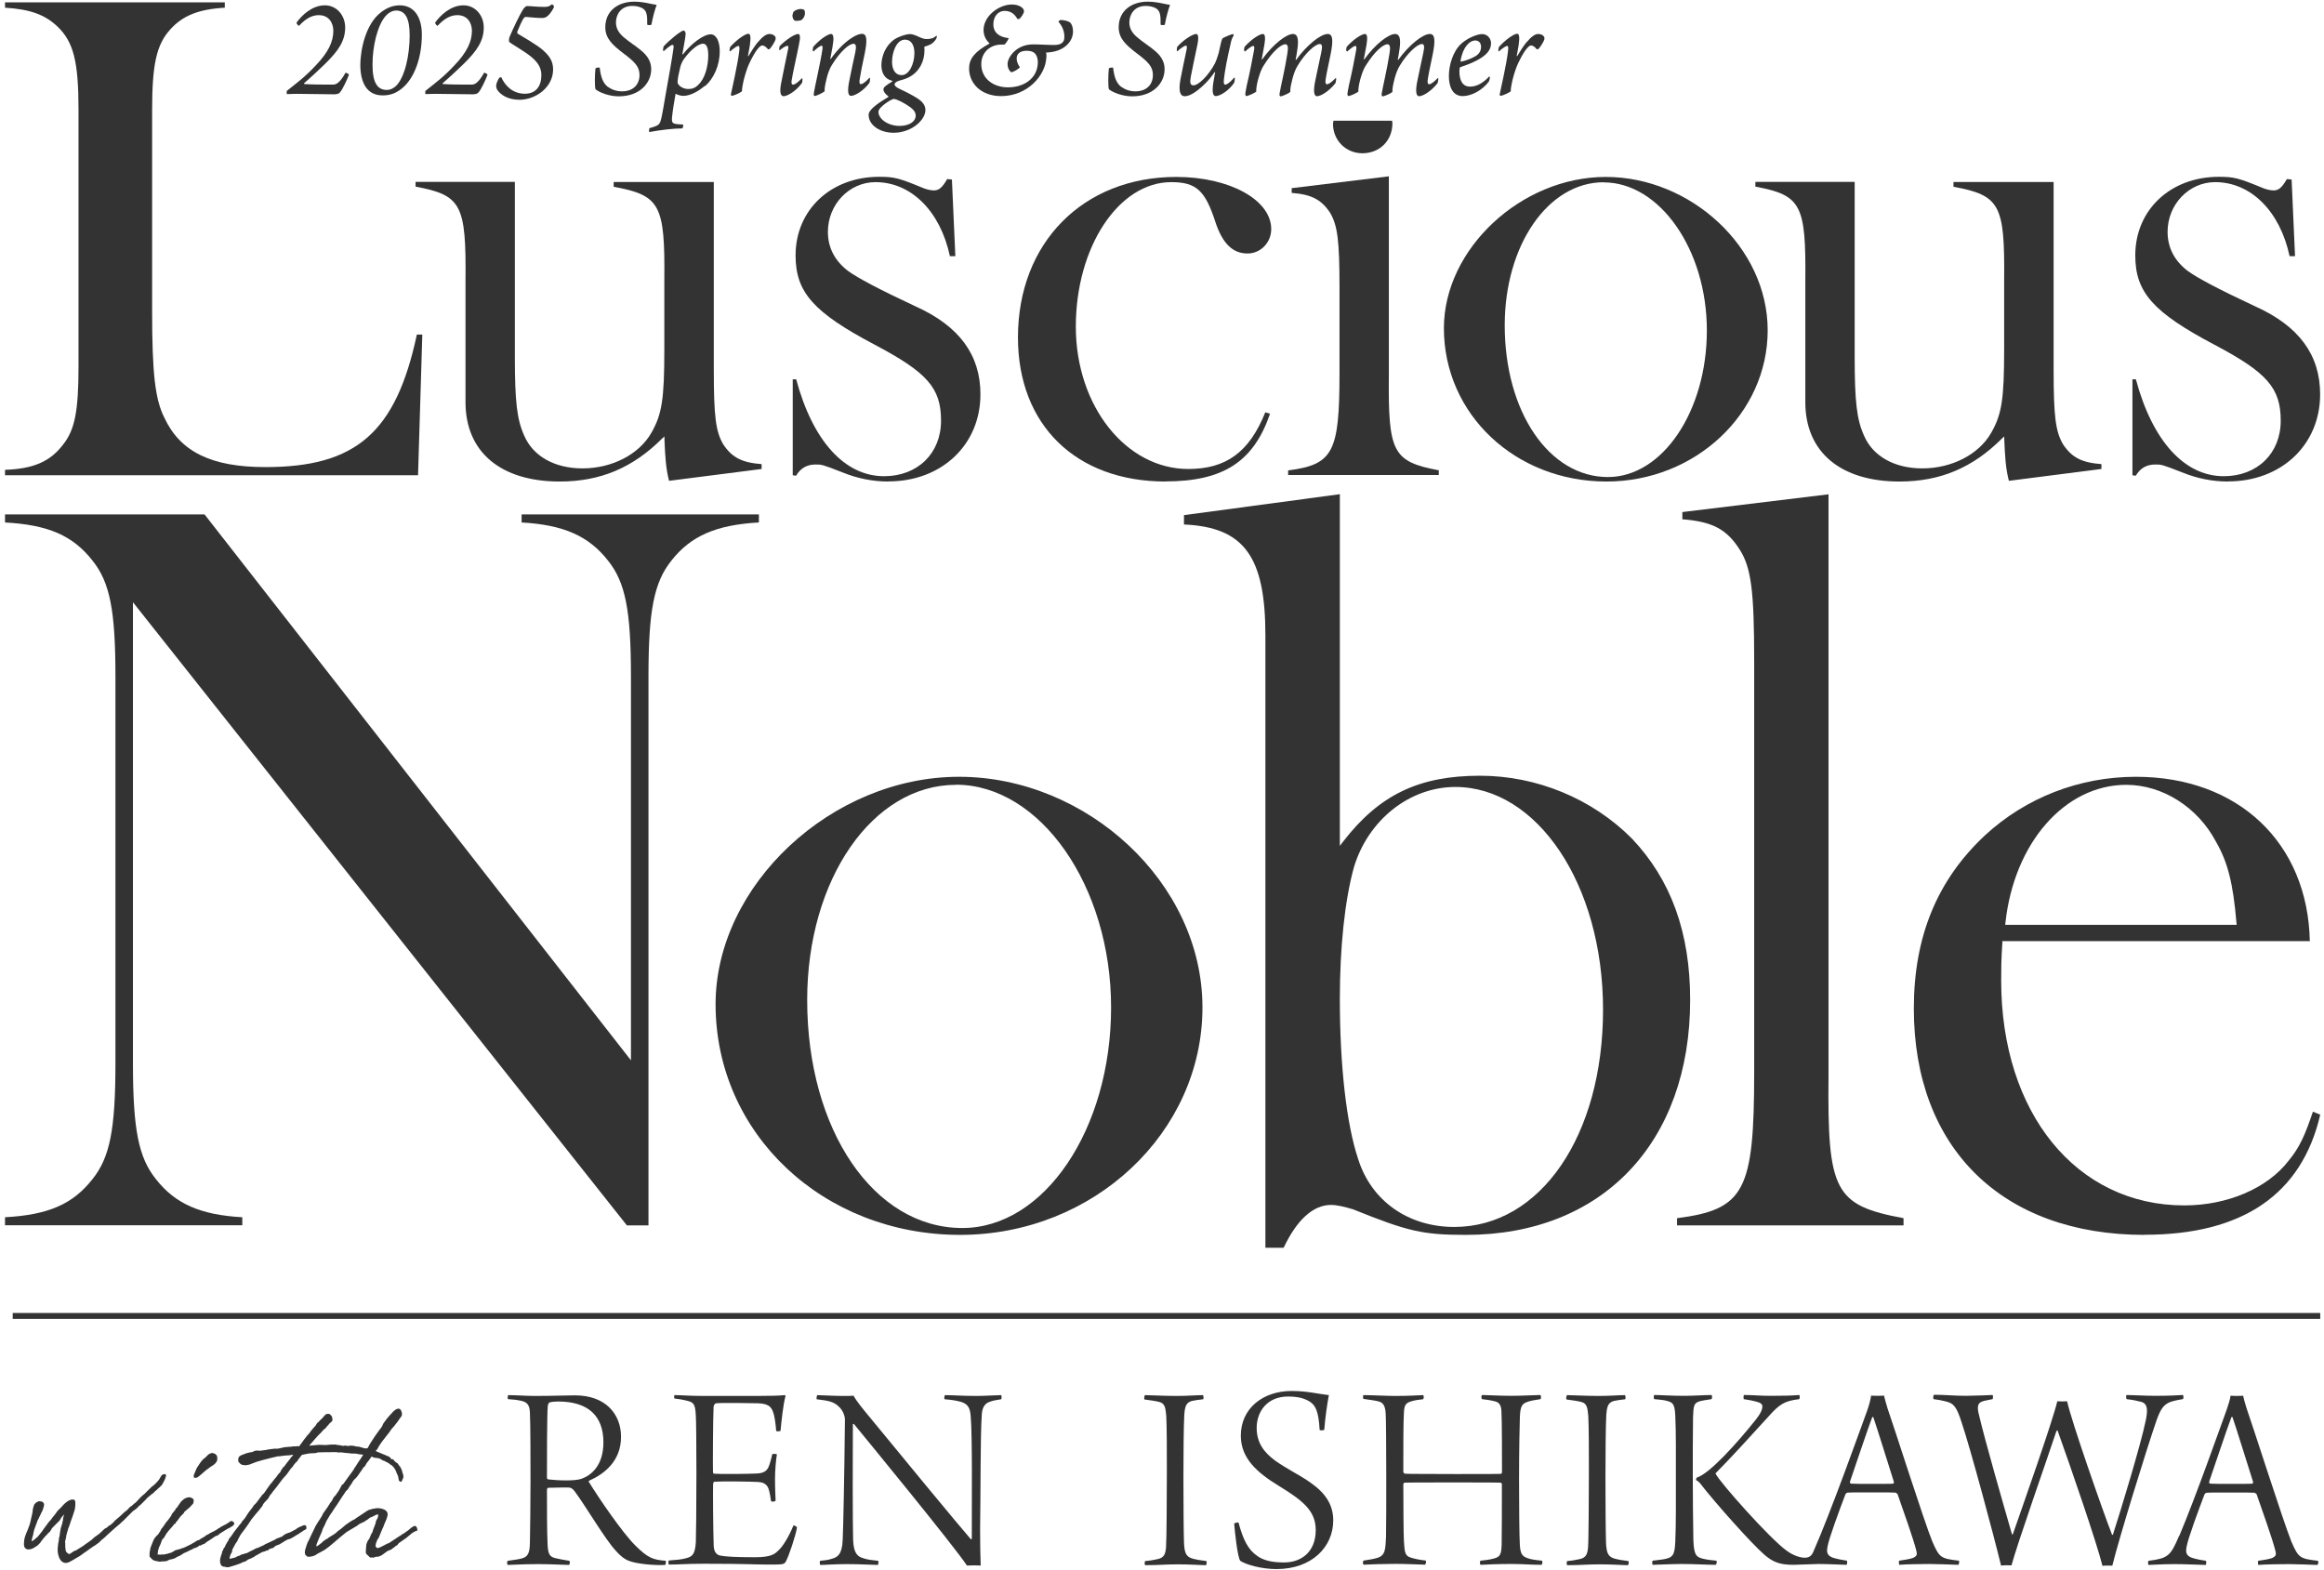
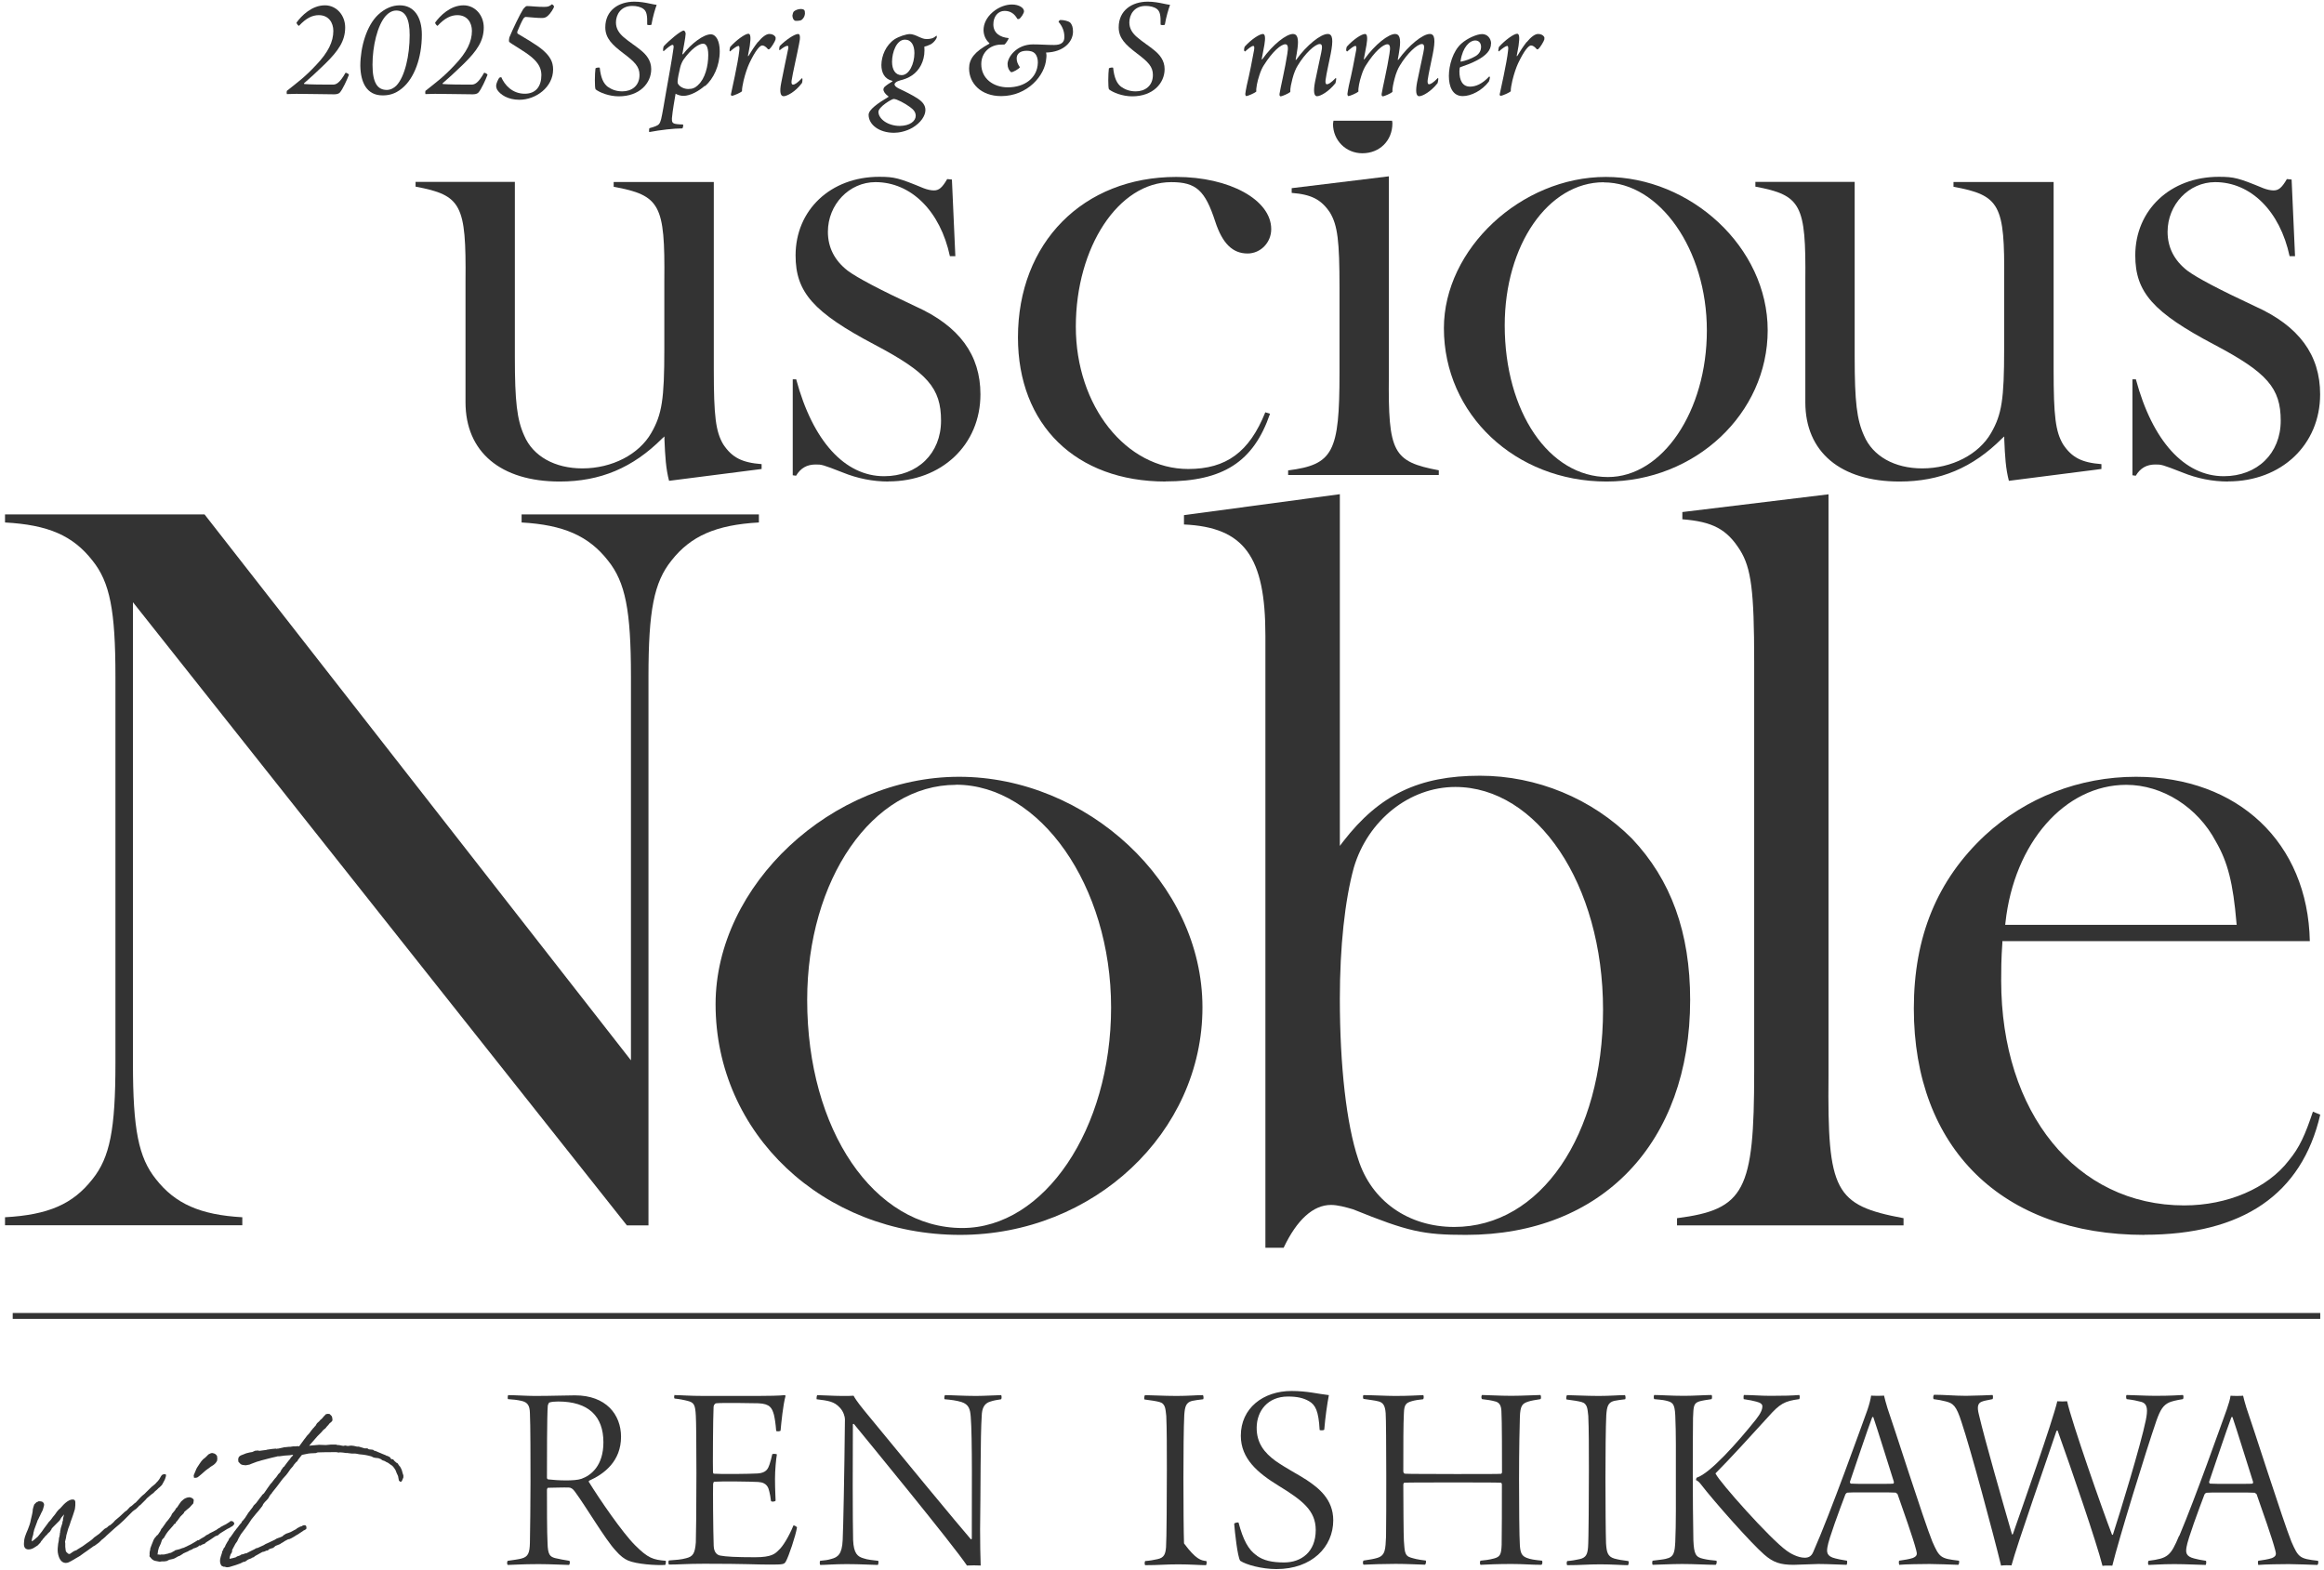
<svg xmlns="http://www.w3.org/2000/svg" width="265" height="179" viewBox="0 0 265 179" fill="none">
  <path d="M4.392 171.196C4.541 171.182 4.784 171.223 4.838 171.263C4.946 171.344 5.027 171.439 5.027 171.587C5.027 171.682 5 171.79 4.959 171.898L4.892 172.14L4.824 172.302L4.716 172.505L4.527 172.91L4.487 172.977L4.365 173.247L4.298 173.355C4.298 173.355 4.257 173.436 4.257 173.476L3.893 174.462C3.893 174.462 3.866 174.583 3.866 174.61L3.825 174.731L3.785 175.001L3.664 175.406C3.664 175.487 3.623 175.568 3.623 175.649V175.771C3.704 175.73 3.812 175.663 3.947 175.541L4.311 175.231L4.473 175.028L4.622 174.839L4.784 174.637L4.905 174.462L5.067 174.232L5.391 173.8L5.553 173.571L5.674 173.449L5.836 173.26L6.039 172.977L6.201 172.788L6.241 172.734L6.362 172.572L6.47 172.41L6.7 172.14L6.848 172.019L7.01 171.844C7.163 171.664 7.307 171.515 7.442 171.398C7.752 171.128 8.049 170.993 8.265 170.993C8.535 170.993 8.549 171.101 8.589 171.263V171.668L8.562 171.911L8.535 172.113L8.373 172.626C8.373 172.626 8.333 172.734 8.333 172.748C8.252 173.018 8.144 173.274 8.049 173.544L7.982 173.773L7.914 173.962L7.806 174.246L7.779 174.313L7.752 174.408L7.564 175.082C7.564 175.19 7.523 175.271 7.523 175.366L7.415 175.811C7.415 175.811 7.442 175.959 7.442 176V176.391L7.483 176.742L7.51 176.891L7.591 177.012L7.658 177.066C7.779 177.187 7.86 177.255 8.009 177.174L8.157 177.066L8.441 176.877L8.751 176.756L8.832 176.688L9.426 176.324L9.817 176.04L10.262 175.73L10.505 175.541L10.748 175.312L10.978 175.15L11.086 175.069L11.315 174.907L11.922 174.34L12.192 174.192L12.395 174.003L12.597 173.895L12.921 173.611L13.123 173.382L13.636 172.95L14.23 172.397L14.459 172.235L14.824 171.844L15.013 171.722L15.364 171.412L15.472 171.344L15.876 170.912L16.065 170.71L16.268 170.521L16.457 170.373C16.457 170.373 16.645 170.184 16.727 170.103L17.293 169.549L17.644 169.266L17.793 169.118L17.86 169.037L17.982 168.915L18.143 168.713L18.265 168.51L18.305 168.429L18.386 168.308C18.427 168.227 18.535 168.105 18.778 168.105C18.98 168.105 18.94 168.267 18.899 168.416C18.859 168.605 18.778 168.767 18.71 168.888L18.521 169.239L18.454 169.347L18.184 169.617L18.103 169.671L17.982 169.792L17.82 169.941L17.671 170.062L17.523 170.224L17.253 170.427L17.01 170.629L16.74 170.858L16.619 171.007L16.578 171.047L16.457 171.169L15.984 171.641L15.876 171.695L15.795 171.803L15.472 172.113L15.404 172.14L15.296 172.221L15.134 172.343L14.108 173.368C13.785 173.679 13.461 173.962 13.11 174.246L12.719 174.596C12.557 174.745 12.368 174.92 12.152 175.109L11.99 175.271L11.706 175.514L11.639 175.555L11.41 175.784L11.248 175.932L11.005 176.108L10.802 176.256L10.64 176.337L10.478 176.459C10.316 176.58 10.114 176.702 9.966 176.823L9.52 177.133L9.412 177.214L9.088 177.444C8.643 177.714 8.252 177.93 8.144 177.997C7.914 178.119 7.752 178.227 7.496 178.227C7.051 178.227 6.713 177.822 6.592 177.039C6.551 176.729 6.592 176.351 6.632 176.04C6.632 175.986 6.673 175.892 6.673 175.838L6.7 175.676L6.727 175.393L6.794 175.15V175.069L6.821 175.015V174.866L6.862 174.718V174.596L6.902 174.435L6.929 174.273L7.118 173.665V173.557L7.186 173.355V173.18L7.307 172.694L7.226 172.788L6.983 173.072L6.835 173.341C6.835 173.341 6.754 173.422 6.727 173.463L6.174 174.016C6.066 174.097 6.012 174.205 5.904 174.3C5.877 174.34 5.877 174.354 5.877 174.381L5.688 174.664L5.499 174.826L5.431 174.907L5.31 175.055L5.202 175.136L5.04 175.339L4.892 175.501L4.784 175.663L4.716 175.717L4.608 175.905L4.298 176.229L3.852 176.513C3.691 176.607 3.488 176.688 3.259 176.688C2.975 176.688 2.692 176.54 2.732 175.973C2.732 175.851 2.773 175.663 2.773 175.541L2.854 175.217L2.921 175.042L2.989 174.853L3.178 174.408L3.38 173.854L3.461 173.571L3.529 173.247C3.529 173.247 3.569 173.099 3.569 173.085L3.65 172.734C3.65 172.734 3.691 172.572 3.691 172.532L3.731 172.289V172.167L3.798 171.884L3.906 171.56L4.149 171.317L4.338 171.236L4.392 171.196Z" fill="#333333" />
  <path d="M22.773 176.215L22.53 176.404L22.247 176.526L22.085 176.566L21.936 176.661L21.869 176.701C21.788 176.728 21.68 176.782 21.599 176.809L21.396 176.931L21.288 176.971L20.897 177.147L20.816 177.214L20.492 177.416L20.33 177.47C20.33 177.47 20.222 177.538 20.209 177.538L19.925 177.7L19.777 177.754L19.629 177.794L19.305 177.862L19.021 178.01L18.738 178.051H18.455L18.212 178.091L17.658 177.983C17.456 177.929 17.294 177.794 17.146 177.592L17.038 177.47L17.065 177.308C17.038 177.16 17.065 176.904 17.132 176.715V176.593L17.28 176.188L17.442 175.784C17.442 175.784 17.483 175.703 17.483 175.662L17.645 175.379L17.793 175.217L17.82 175.163L18.009 175.001L18.117 174.839C18.158 174.758 18.239 174.677 18.279 174.596L18.347 174.448L18.428 174.299L18.495 174.245C18.562 174.164 18.616 174.043 18.684 173.975L18.873 173.705L18.94 173.597L19.183 173.314L19.507 172.869L19.615 172.626L19.885 172.302L19.993 172.153L20.074 171.992L20.182 171.911L20.452 171.506L20.654 171.222L20.884 171.02C21.005 170.898 21.316 170.737 21.612 170.737C21.761 170.777 21.923 170.79 22.085 171.006V171.155L22.044 171.438L21.855 171.641L21.612 171.911L21.329 172.14L21.019 172.41L20.951 172.558L20.56 172.95L20.357 173.233L20.209 173.435L20.06 173.584C20.06 173.584 20.033 173.678 20.033 173.705L19.831 173.827C19.831 173.827 19.791 173.908 19.764 173.948L19.453 174.299L19.17 174.623L19.021 174.825L18.913 174.987L18.684 175.379L18.576 175.473C18.495 175.554 18.495 175.581 18.468 175.622L18.347 175.972L18.306 176.08L18.117 176.485L18.009 176.89V176.971L17.969 177.214V177.268H18.117L18.266 177.295L18.347 177.268H18.468H18.59H18.698C18.846 177.255 18.967 177.187 19.129 177.174L19.318 177.106L19.507 177.066L19.575 177.025L19.898 176.85L19.98 176.782L20.465 176.661L20.789 176.539L20.951 176.499L21.626 176.175L21.788 176.094L22.112 175.905L22.381 175.743L22.544 175.635H22.665L22.786 175.541L23.056 175.379L23.205 175.298L23.394 175.176L23.475 175.095L23.799 174.933L23.907 174.852L24.392 174.61L24.581 174.502H24.622L24.77 174.38H24.811L24.919 174.272L25.067 174.218L25.148 174.137L25.377 174.016L25.526 173.935L25.607 173.894L25.728 173.84C25.877 173.759 25.998 173.651 26.174 173.557L26.295 173.449L26.524 173.476L26.686 173.624L26.713 173.813L26.484 174.056L26.363 174.097L26.241 174.191L25.917 174.353L25.283 174.744L25.094 174.866L24.824 175.095L24.676 175.136L24.568 175.176C24.203 175.419 23.839 175.689 23.488 175.892L23.367 176.013L23.286 176.053L23.056 176.134L22.975 176.188L22.813 176.269L22.773 176.215ZM24.757 166.121C24.784 166.243 24.797 166.364 24.757 166.567C24.649 166.796 24.473 167.012 24.028 167.255L23.785 167.444L23.704 167.498C23.596 167.579 23.434 167.687 23.353 167.768L22.989 168.092L22.665 168.361L22.517 168.469C22.409 168.523 22.274 168.523 22.125 168.523L22.085 168.253L22.112 168.173L22.395 167.498L22.476 167.349L22.759 166.917L22.921 166.688L23.002 166.58L23.191 166.378L23.34 166.27L23.461 166.162L23.771 165.851L24.014 165.73L24.176 165.689C24.527 165.73 24.662 165.878 24.743 166.04L24.77 166.081L24.757 166.121Z" fill="#333333" />
  <path d="M33.851 164.893L34.121 164.934L34.148 164.88L34.701 164.124L34.769 164.043L35.011 163.719L35.241 163.476L35.322 163.368L35.551 163.058L35.619 163.004L35.646 162.936L35.794 162.788L35.875 162.68L35.943 162.626L36.051 162.478V162.451L36.158 162.289L36.388 162.086L36.55 161.897L36.658 161.816L36.739 161.735L36.941 161.493L37.171 161.263L37.4 161.223L37.589 161.25L37.818 161.479L37.886 161.668L37.913 161.978L37.791 162.14L37.589 162.302L37.441 162.491L37.252 162.694L37.13 162.856L36.847 163.085L36.644 163.328L36.199 163.773L35.443 164.637L35.254 164.866L35.457 164.839L35.781 164.812L36.388 164.758L37.144 164.785L37.737 164.731H38.304L38.493 164.785H38.642L38.911 164.839C38.911 164.839 39.1 164.88 39.141 164.88L39.37 164.839L39.654 164.893C39.762 164.893 39.856 164.853 39.964 164.853H40.112L40.342 164.88L40.585 164.934C40.585 164.934 40.666 164.961 40.693 164.961H40.895L41.449 165.123C41.475 165.136 41.556 165.163 41.57 165.163H41.894L42.056 165.271L42.461 165.312C42.461 165.312 42.542 165.339 42.569 165.339L42.69 165.447C42.69 165.447 42.69 165.42 42.771 165.447L43.459 165.73C43.459 165.73 43.527 165.77 43.54 165.77L43.945 165.932C43.945 165.932 43.986 165.959 44.013 165.959C44.039 165.973 44.053 166 44.039 166L44.188 166.027L44.471 166.175L44.552 166.324L44.674 166.405H44.822L44.984 166.607L45.173 166.769L45.24 166.823C45.24 166.823 45.308 166.85 45.322 166.85L45.564 167.201H45.591L45.74 167.471L45.821 167.66L45.929 168.051L45.996 168.24V168.483L45.848 168.834L45.74 168.982L45.591 168.942L45.483 168.82L45.416 168.469C45.416 168.469 45.389 168.375 45.389 168.321C45.349 168.213 45.267 168.038 45.227 167.97L45.106 167.66L44.957 167.417L44.795 167.214L44.606 167.052H44.579L44.269 166.823L44.107 166.742C44.08 166.742 44.066 166.729 44.066 166.729L43.864 166.607L43.743 166.567C43.743 166.567 43.54 166.526 43.459 166.405L43.149 166.283C43.041 166.283 42.879 166.243 42.785 166.243L42.596 166.202L42.353 166.081L42.042 166C41.813 165.932 41.61 165.919 41.367 165.878C41.246 165.878 41.084 165.838 40.976 165.838L40.625 165.77C40.625 165.77 40.517 165.757 40.504 165.757H40.139L39.775 165.716C39.708 165.716 39.654 165.689 39.613 165.689H39.424L39.154 165.649C38.992 165.622 38.831 165.622 38.682 165.622L38.601 165.649L38.534 165.622C38.534 165.622 38.412 165.595 38.345 165.595H38.196C37.548 165.595 36.887 165.595 36.239 165.622L36.158 165.649L35.997 165.703L35.403 165.73L35.16 165.757L34.431 165.905L34.242 166.135L33.972 166.486L33.905 166.634L33.783 166.715C33.662 166.863 33.581 166.944 33.473 167.079C33.473 167.093 33.446 167.16 33.446 167.16L33.122 167.525L32.812 167.97L32.623 168.213L32.231 168.645L31.584 169.508L31.435 169.697L31.044 170.183L30.977 170.305L30.855 170.426C30.855 170.426 30.774 170.548 30.734 170.602L30.612 170.831L30.491 170.979L30.342 171.141L30.194 171.29L30.045 171.479L30.005 171.533L29.924 171.722L29.479 172.288L29.209 172.599L28.682 173.247L28.318 173.8L27.954 174.313C27.913 174.421 27.886 174.367 27.832 174.475L27.508 174.906L27.427 175.028L27.198 175.433C27.157 175.554 27.09 175.635 27.049 175.757L26.847 176.04L26.618 176.472L26.469 176.755V176.863L26.442 177.012L26.28 177.281C26.28 177.362 26.199 177.484 26.199 177.565L26.172 177.754H26.199L26.564 177.673L26.712 177.632L26.874 177.592L27.036 177.484L27.198 177.43L27.36 177.376L27.522 177.268L27.67 177.241L27.859 177.187L27.967 177.133H28.089L28.615 176.863L29.006 176.674L29.209 176.553L29.398 176.512L29.479 176.472L30.072 176.202L30.315 176.053L30.396 176.026L31.314 175.595L31.557 175.446L31.705 175.392L31.935 175.311L32.218 175.19L32.299 175.095L32.623 174.893L32.866 174.812L33.149 174.704L33.675 174.421L33.743 174.394L33.864 174.286L34.188 174.11L34.296 174.07L34.364 174.043H34.404L34.553 173.948L34.795 173.921L34.917 174.029L34.944 174.205L34.917 174.367L34.715 174.488L34.593 174.542L34.553 174.583L33.999 174.947L33.972 174.974L33.81 175.055L33.581 175.203L33.257 175.392L33.028 175.5L32.839 175.541L32.555 175.689L32.407 175.77L32.367 175.811L32.083 175.972L31.935 176.08L31.422 176.283L31.152 176.512L31.003 176.553L30.761 176.634H30.734C30.734 176.634 30.626 176.715 30.612 176.742C30.572 176.782 30.504 176.796 30.491 176.823H30.369L30.207 176.904L30.099 176.944L29.937 176.971L29.856 177.012L29.735 177.079L29.33 177.308L29.128 177.416L28.898 177.592H28.831L28.628 177.713L28.305 177.835L27.94 178.078L27.738 178.118L27.414 178.28L26.888 178.469L26.132 178.698L25.862 178.725L25.754 178.698L25.606 178.658H25.484L25.241 178.537L25.133 178.307L25.093 178.118V177.875C25.093 177.875 25.12 177.754 25.12 177.727C25.147 177.578 25.201 177.403 25.309 177.093C25.309 177.052 25.349 176.931 25.349 176.89L25.457 176.742V176.674L25.498 176.58L25.646 176.391L25.727 176.188L25.956 175.784L26.064 175.635C26.064 175.635 26.105 175.514 26.105 175.487L26.226 175.338L26.334 175.217C26.334 175.217 26.402 175.095 26.442 175.055L26.55 174.906L26.712 174.663L26.874 174.461L26.982 174.313L27.144 174.124L27.225 174.002L27.387 173.8L27.549 173.624C27.549 173.624 27.576 173.543 27.576 173.516L27.697 173.395L27.778 173.301L27.94 173.098L28.062 172.909L28.21 172.68L28.331 172.491L28.494 172.288C28.494 172.288 28.52 172.261 28.52 172.248L28.804 171.884L28.925 171.681L29.209 171.398L29.411 171.128C29.533 170.966 29.654 170.777 29.843 170.561L29.91 170.453L30.099 170.291C30.342 169.94 30.612 169.535 30.855 169.212L30.963 169.104L31.327 168.631C31.476 168.483 31.516 168.429 31.597 168.307L31.719 168.119L31.948 167.889L32.056 167.66L32.34 167.255H32.407L32.447 167.174L32.677 166.863L32.92 166.553L33.082 166.364L33.163 166.216L33.392 165.986L33.419 165.905H33.311L33.068 165.946L32.461 165.986L31.854 166.067H31.665L31.516 166.108L30.99 166.229L30.828 166.27L29.789 166.54L29.627 166.594L29.479 166.634L29.29 166.688L28.642 166.931L28.453 167.012L28.021 167.093L27.657 167.052L27.454 166.971L27.333 166.85L27.184 166.688L27.157 166.418L27.198 166.229C27.238 166.148 27.279 166.054 27.508 165.946L27.657 165.892C27.981 165.743 28.17 165.689 28.494 165.622L28.763 165.581L29.087 165.433L29.438 165.406L29.56 165.447L30.383 165.339L30.45 165.312L31.017 165.231L31.449 165.19L31.516 165.217L31.665 165.19H31.732L32.285 165.069L32.434 165.028H32.555L32.906 164.988H32.974H33.082L33.433 164.934H33.703L34.013 164.907L33.851 164.893Z" fill="#333333" />
-   <path d="M43.042 175.487L43.002 175.676L42.894 175.905L42.853 176.094C42.826 176.175 42.826 176.243 42.826 176.297L42.853 176.378L42.934 176.486L43.015 176.526C43.015 176.526 43.123 176.526 43.164 176.513L43.366 176.432L43.434 176.405L44.216 176L44.338 175.973L45.134 175.447C45.134 175.447 45.161 175.447 45.174 175.42L45.606 175.136L45.714 175.082L45.836 174.974L46.065 174.853C46.173 174.799 46.267 174.691 46.375 174.623L46.443 174.583L46.645 174.434L46.848 174.246L47.158 174.043L47.347 174.003L47.468 174.084L47.549 174.232L47.59 174.421L47.549 174.569L47.361 174.61C47.361 174.61 47.239 174.691 47.172 174.718L46.929 174.866L46.848 174.947L46.618 175.136C46.47 175.285 46.173 175.501 45.795 175.743L45.593 175.892L45.525 175.932L45.417 176.04L45.309 176.189L45.147 176.297H45.107C45.107 176.297 45.026 176.391 44.985 176.418L44.945 176.459L44.742 176.58L44.621 176.702L44.5 176.742L44.297 176.823L44.135 176.904L43.771 177.174L43.73 177.201L43.569 177.322L43.42 177.403L43.231 177.484L43.042 177.525H42.84L42.732 177.579L42.57 177.619C42.489 177.619 42.448 177.619 42.367 177.606C42.327 177.606 42.26 177.619 42.219 177.619L42.03 177.457C42.03 177.457 42.003 177.376 41.963 177.376L41.814 177.255L41.706 177.052L41.733 176.621L41.76 176.256L41.787 176.067L41.936 175.703C41.936 175.703 42.057 175.555 42.057 175.541L42.165 175.352L42.206 175.244L42.313 174.974L42.462 174.731C42.502 174.569 42.583 174.326 42.664 174.138L42.813 173.746L42.894 173.395C43.042 173.166 43.137 172.991 43.123 172.761V172.694C43.002 172.694 42.921 172.721 42.759 172.802L42.394 172.991L42.286 173.018C42.286 173.018 42.165 173.071 42.124 173.112L41.922 173.274L41.895 173.301L41.733 173.382L41.585 173.503L41.153 173.706L41.085 173.733L40.843 173.881L40.761 173.962L39.722 174.583L39.52 174.704L39.115 175.028L38.724 175.352L38.076 175.905L37.509 176.378L37.037 176.729L36.916 176.796L36.767 176.877L36.497 177.025L36.214 177.174L35.93 177.363L35.688 177.444H35.715L35.485 177.498L35.215 177.525L35.026 177.498L34.797 177.268L34.756 177.025L34.797 176.715L34.905 176.405C34.905 176.405 34.945 176.256 34.945 176.243L35.094 175.851L35.202 175.662L35.391 175.258L35.539 174.934L35.62 174.785C35.701 174.623 35.822 174.38 35.89 174.219L35.957 174.07L36.241 173.598L36.403 173.355L36.686 172.91L36.835 172.599L37.023 172.329L37.226 172.046L37.307 171.938L37.59 171.493L37.658 171.371L37.739 171.29L37.887 171.061L37.955 170.912L38.076 170.71L38.306 170.467C38.346 170.386 38.413 170.305 38.629 169.995L38.994 169.32L39.156 169.212C39.507 168.726 39.911 168.146 40.276 167.66L40.316 167.62C40.316 167.62 40.343 167.552 40.343 167.539L40.411 167.417L40.532 167.255L40.681 167.012L40.748 166.904L41.018 166.499L41.126 166.351L41.193 166.243L41.436 165.852C41.436 165.852 41.517 165.73 41.544 165.663L41.693 165.487L42.017 164.961L42.219 164.597L42.624 163.976L42.745 163.787C42.867 163.585 43.056 163.382 43.177 163.18L43.218 163.139C43.218 163.139 43.245 163.099 43.245 163.085L43.487 162.775L43.596 162.586L43.676 162.397C43.676 162.397 43.717 162.343 43.717 162.316L44.122 161.763L44.392 161.452L44.877 160.926C45.147 160.683 45.363 160.602 45.512 160.643C45.782 160.697 45.903 161.291 45.795 161.466L45.309 162.154L44.945 162.626L44.661 162.937L44.378 163.342L44.095 163.706L43.528 164.435L43.339 164.718L43.231 164.88L43.002 165.285L42.84 165.447L42.044 166.553L41.855 166.783L41.693 167.053L41.612 167.201L41.463 167.323L41.355 167.471C41.288 167.552 41.234 167.701 41.166 167.755L40.843 168.227L40.654 168.47L40.343 168.78L40.181 169.01C40.181 169.01 40.154 169.064 40.154 169.091L39.844 169.536L39.655 169.846L39.453 170.035C39.142 170.467 38.818 170.993 38.535 171.425C38.346 171.709 38.144 171.992 37.968 172.262L37.901 172.383L37.82 172.491C37.631 172.734 37.469 173.044 37.226 173.449L37.158 173.598C37.131 173.692 37.078 173.76 37.037 173.881L36.794 174.367L36.727 174.61L36.443 175.258C36.403 175.379 36.416 175.285 36.376 175.406L36.106 176.081C36.106 176.162 36.065 176.229 36.065 176.324H36.133L36.335 176.202L36.484 176.081L36.686 175.932L36.794 175.811L36.916 175.716L37.239 175.487H37.307L37.496 175.325L38.09 174.961L38.238 174.853L38.319 174.799L38.508 174.61L38.548 174.583C38.656 174.529 38.751 174.421 38.859 174.353L38.832 174.38L39.439 173.868L39.952 173.517L40.343 173.287H40.384C40.573 173.166 40.667 173.058 40.788 173.004L40.95 172.896L41.315 172.653L41.841 172.302L42.03 172.194L42.543 172.046H42.624C42.975 171.938 43.407 171.965 43.784 172.127C44.351 172.41 44.23 172.761 44.068 173.233C43.987 173.476 43.865 173.679 43.798 173.868C43.771 173.949 43.757 174.016 43.717 174.097C43.609 174.34 43.528 174.488 43.474 174.65L43.231 175.244L43.11 175.514L43.042 175.487Z" fill="#333333" />
  <path d="M57.928 159.092C58.684 159.092 60.114 159.186 60.964 159.186C63.029 159.186 64.473 159.119 65.566 159.119C69.102 159.119 70.815 161.305 70.815 163.842C70.815 166.595 68.94 168.066 67.185 168.848C67.118 168.916 67.118 168.97 67.158 169.01C68.373 170.981 70.977 174.773 72.408 176.203C73.906 177.701 74.472 177.863 75.916 177.984C75.943 178.052 75.916 178.416 75.849 178.457C74.756 178.524 72.57 178.362 71.625 177.957C71.193 177.768 70.748 177.458 70.181 176.797C68.994 175.515 66.834 171.831 65.579 170.13C65.323 169.753 65.08 169.631 64.864 169.631C64.338 169.604 63.015 169.658 62.489 169.658C62.422 169.658 62.368 169.82 62.368 169.874C62.368 171.534 62.368 174.786 62.435 175.947C62.462 177.296 62.718 177.512 63.285 177.674C63.758 177.795 64.351 177.89 64.918 177.984C65.013 178.052 64.986 178.362 64.891 178.457C64.486 178.457 62.732 178.362 61.423 178.362C59.48 178.362 58.387 178.457 57.914 178.457C57.793 178.43 57.793 178.025 57.914 177.984C58.535 177.89 59.129 177.822 59.453 177.728C60.208 177.539 60.397 177.107 60.424 175.947C60.451 175.11 60.492 170.63 60.492 168.97C60.492 167.148 60.492 162.249 60.424 161.116C60.397 160.333 60.208 159.901 59.426 159.739C59.021 159.645 58.454 159.577 57.928 159.55C57.86 159.483 57.901 159.105 57.955 159.078L57.928 159.092ZM62.624 159.928C62.624 159.928 62.462 160.185 62.462 160.306C62.368 161.372 62.368 166.473 62.368 168.538C62.368 168.605 62.462 168.7 62.489 168.7C63.528 168.821 65.525 168.916 66.308 168.632C67.374 168.255 68.805 167.162 68.805 164.476C68.805 161.507 67.118 159.82 63.65 159.82C63.312 159.82 62.867 159.847 62.624 159.942V159.928Z" fill="#333333" />
  <path d="M76.969 159.091C77.657 159.091 78.561 159.186 80.288 159.186H86.32C87.481 159.186 89.006 159.159 89.478 159.091C89.505 159.091 89.573 159.145 89.573 159.186C89.289 160.225 89.1 162.128 89.006 163.153C88.939 163.221 88.601 163.248 88.507 163.18C88.439 162.303 88.345 161.736 88.25 161.331C88.034 160.576 87.819 160.076 86.469 160.022C85.659 159.995 82.178 159.955 81.678 160.022C81.462 160.049 81.368 160.306 81.368 160.454C81.3 161.574 81.273 167.526 81.3 167.809C81.3 167.93 81.327 168.052 81.395 168.052C82.178 168.119 85.497 168.079 86.401 168.025C87.4 167.957 87.589 167.458 87.751 166.986C87.872 166.635 87.967 166.23 88.061 165.825C88.156 165.758 88.561 165.798 88.588 165.852C88.493 166.351 88.372 167.633 88.372 168.632C88.372 169.982 88.439 170.67 88.439 171.129C88.345 171.25 87.967 171.291 87.913 171.156C87.845 170.683 87.819 170.44 87.724 170.09C87.629 169.712 87.508 169.05 86.442 168.996C85.497 168.942 82.286 168.902 81.435 168.969C81.368 168.969 81.314 169.185 81.314 169.226C81.287 169.752 81.314 174.421 81.381 176.27C81.408 177.08 81.813 177.336 82.137 177.39C82.758 177.512 83.891 177.579 86.105 177.579C88.007 177.579 88.385 177.174 88.79 176.769C89.262 176.365 89.978 175.177 90.477 173.949C90.544 173.922 90.814 174.071 90.882 174.165C90.72 175.164 89.937 177.485 89.6 178.078C89.411 178.389 89.316 178.416 87.724 178.416C86.132 178.416 85.187 178.321 80.315 178.321C78.224 178.321 77.468 178.416 76.28 178.416C76.213 178.362 76.186 178.038 76.28 177.944C77.063 177.89 77.684 177.849 78.251 177.687C79.006 177.498 79.249 177.161 79.344 175.879C79.371 175.406 79.411 171.722 79.411 168.025C79.411 164.935 79.384 161.925 79.344 161.453C79.276 160.198 79.155 159.928 78.372 159.739C77.994 159.645 77.562 159.55 76.928 159.483C76.834 159.415 76.861 159.105 76.955 159.051L76.969 159.091Z" fill="#333333" />
  <path d="M93.175 159.092C93.607 159.092 95.051 159.186 96.023 159.186C96.643 159.186 97.062 159.186 97.332 159.159C97.426 159.348 97.709 159.821 98.546 160.846C102.176 165.286 109.585 174.26 110.718 175.542C110.745 175.515 110.786 175.515 110.813 175.475C110.813 171.251 110.88 163.748 110.691 161.561C110.624 160.725 110.503 160.158 109.625 159.874C109.099 159.713 108.438 159.618 107.723 159.564C107.628 159.497 107.696 159.159 107.75 159.092C108.532 159.092 109.841 159.186 111.312 159.186C112.189 159.186 113.809 159.092 114.16 159.092C114.227 159.146 114.227 159.497 114.16 159.564C113.593 159.659 113.35 159.686 112.945 159.821C112.162 160.036 111.973 160.698 111.946 161.413C111.785 163.721 111.825 170.198 111.758 174.395C111.758 175.798 111.785 177.553 111.825 178.524C111.542 178.497 110.57 178.497 110.26 178.524C108.694 176.176 98.775 164.098 97.372 162.385C97.345 162.358 97.251 162.385 97.251 162.412C97.224 165.502 97.224 173.801 97.278 175.609C97.345 177.175 97.804 177.512 98.465 177.701C98.897 177.863 99.558 177.917 100.125 177.985C100.219 178.012 100.152 178.416 100.098 178.457C99.504 178.457 98.155 178.362 96.562 178.362C95.159 178.362 94.16 178.457 93.526 178.457C93.459 178.403 93.459 178.025 93.526 177.985C94.12 177.931 94.403 177.89 94.808 177.769C95.523 177.58 96.023 177.242 96.09 175.609C96.157 174.179 96.279 168.417 96.346 161.845C96.346 161.561 96.184 160.968 95.78 160.536C95.118 159.794 94.403 159.726 93.121 159.564C93.094 159.497 93.121 159.159 93.189 159.092H93.175Z" fill="#333333" />
-   <path d="M130.544 159.092C131.111 159.092 132.73 159.186 134.174 159.186C135.483 159.186 136.428 159.092 137.17 159.092C137.237 159.186 137.264 159.47 137.197 159.564C136.725 159.618 136.198 159.686 135.915 159.753C135.227 159.942 135.105 160.414 135.038 161.386C134.97 162.695 134.943 165.826 134.943 168.552C134.943 171.494 134.97 174.962 135.011 176.001C135.078 176.972 135.173 177.499 135.955 177.728C136.387 177.85 136.954 177.944 137.548 178.012C137.642 178.106 137.575 178.416 137.521 178.484C136.86 178.484 135.739 178.389 134.363 178.389C132.825 178.389 132.204 178.484 130.584 178.484C130.49 178.389 130.517 178.079 130.584 178.012C131.016 177.985 131.61 177.89 131.988 177.796C132.771 177.634 132.892 177.175 132.96 176.446C133.027 175.69 133.054 170.279 133.054 167.688C133.054 165.34 133.054 162.897 132.987 161.467C132.892 160.711 132.919 160.063 132.204 159.874C131.866 159.78 131.259 159.686 130.517 159.591C130.423 159.524 130.49 159.186 130.544 159.119V159.092Z" fill="#333333" />
+   <path d="M130.544 159.092C131.111 159.092 132.73 159.186 134.174 159.186C135.483 159.186 136.428 159.092 137.17 159.092C137.237 159.186 137.264 159.47 137.197 159.564C136.725 159.618 136.198 159.686 135.915 159.753C135.227 159.942 135.105 160.414 135.038 161.386C134.97 162.695 134.943 165.826 134.943 168.552C134.943 171.494 134.97 174.962 135.011 176.001C136.387 177.85 136.954 177.944 137.548 178.012C137.642 178.106 137.575 178.416 137.521 178.484C136.86 178.484 135.739 178.389 134.363 178.389C132.825 178.389 132.204 178.484 130.584 178.484C130.49 178.389 130.517 178.079 130.584 178.012C131.016 177.985 131.61 177.89 131.988 177.796C132.771 177.634 132.892 177.175 132.96 176.446C133.027 175.69 133.054 170.279 133.054 167.688C133.054 165.34 133.054 162.897 132.987 161.467C132.892 160.711 132.919 160.063 132.204 159.874C131.866 159.78 131.259 159.686 130.517 159.591C130.423 159.524 130.49 159.186 130.544 159.119V159.092Z" fill="#333333" />
  <path d="M143.296 177.39C144.079 177.957 145.05 178.173 146.427 178.173C148.37 178.173 150.03 176.986 150.03 174.476C150.03 172.262 148.532 171.102 145.779 169.415C143.431 167.971 141.488 166.352 141.488 163.72C141.488 160.589 144.025 158.619 147.277 158.619C149.085 158.619 150.286 158.957 151.528 159.091C151.339 160.09 151.123 161.561 151.001 163.032C150.934 163.126 150.529 163.126 150.475 163.059C150.354 160.9 150.003 160.212 149.261 159.78C148.599 159.402 147.884 159.253 146.859 159.253C144.537 159.253 143.323 160.913 143.296 162.762C143.269 164.57 144.2 165.677 145.428 166.581C146.616 167.418 148.087 168.173 148.991 168.767C150.34 169.671 152.027 170.953 152.027 173.369C152.027 176.405 149.585 178.929 145.55 178.929C143.863 178.929 142.081 178.43 141.42 177.984C141.11 177.552 140.799 174.664 140.732 173.76C140.799 173.639 141.164 173.571 141.231 173.639C141.731 175.542 142.351 176.77 143.323 177.39H143.296Z" fill="#333333" />
  <path d="M155.468 159.091C156.467 159.091 158.099 159.186 159.071 159.186C160.758 159.186 161.446 159.118 162.296 159.091C162.364 159.186 162.364 159.496 162.269 159.564C161.892 159.591 161.298 159.685 160.987 159.78C160.367 159.968 160.11 160.117 160.083 161.156C160.016 162.411 160.016 164.53 160.016 167.782C160.016 167.903 160.083 167.998 160.137 168.038C160.205 168.065 160.637 168.092 165.953 168.092C169.044 168.092 170.866 168.092 171.149 168.065C171.216 168.065 171.27 167.944 171.27 167.903C171.27 166.271 171.27 161.898 171.203 160.927C171.176 160.333 171.014 159.982 170.582 159.833C170.015 159.672 169.557 159.618 168.99 159.55C168.895 159.456 168.895 159.172 168.99 159.078C169.584 159.078 170.893 159.172 172.337 159.172C173.619 159.172 175.157 159.078 175.656 159.078C175.724 159.172 175.751 159.456 175.656 159.55C175.089 159.645 174.59 159.712 174.253 159.833C173.592 160.049 173.349 160.279 173.308 161.615C173.281 162.492 173.214 165.15 173.214 168.713C173.214 171.439 173.241 175.312 173.308 176.257C173.376 177.093 173.524 177.444 174.118 177.66C174.523 177.822 174.928 177.876 175.832 177.971C175.899 178.065 175.899 178.348 175.764 178.443C174.509 178.443 173.767 178.348 172.323 178.348C170.879 178.348 169.57 178.402 168.814 178.443C168.72 178.321 168.747 178.065 168.814 177.971C169.341 177.917 169.786 177.876 170.38 177.714C171.041 177.525 171.189 177.282 171.23 176.149C171.257 175.366 171.257 171.237 171.257 169.293C171.257 169.172 171.189 169.077 171.135 169.077C170.704 169.05 167.532 169.05 165.886 169.05C163.7 169.05 160.475 169.05 160.137 169.077C160.07 169.077 160.016 169.239 160.016 169.266C160.016 170.859 160.043 175.245 160.083 175.717C160.178 176.783 160.11 177.404 160.866 177.62C161.298 177.741 161.554 177.836 162.58 177.957C162.647 178.051 162.58 178.389 162.485 178.429C161.514 178.402 160.326 178.335 159.139 178.335C157.951 178.335 156.197 178.389 155.481 178.429C155.387 178.335 155.387 178.051 155.481 177.957C156.143 177.863 156.696 177.768 157.074 177.647C157.978 177.363 157.978 176.648 158.046 175.231C158.072 174.071 158.072 170.94 158.072 168.254C158.072 165.218 158.046 161.588 158.005 161.156C157.938 160.211 157.668 159.941 157.195 159.806C156.723 159.685 156.251 159.645 155.481 159.523C155.387 159.429 155.414 159.145 155.481 159.051L155.468 159.091Z" fill="#333333" />
  <path d="M178.667 159.092C179.233 159.092 180.853 159.186 182.297 159.186C183.606 159.186 184.55 159.092 185.292 159.092C185.36 159.186 185.387 159.47 185.319 159.564C184.847 159.618 184.321 159.686 184.037 159.753C183.349 159.942 183.228 160.414 183.16 161.386C183.093 162.695 183.066 165.826 183.066 168.552C183.066 171.494 183.093 174.962 183.133 176.001C183.201 176.972 183.295 177.499 184.078 177.728C184.51 177.85 185.077 177.944 185.67 178.012C185.765 178.106 185.697 178.416 185.643 178.484C184.982 178.484 183.862 178.389 182.486 178.389C180.947 178.389 180.326 178.484 178.707 178.484C178.613 178.389 178.64 178.079 178.707 178.012C179.139 177.985 179.733 177.89 180.11 177.796C180.893 177.634 181.015 177.175 181.082 176.446C181.15 175.69 181.177 170.279 181.177 167.688C181.177 165.34 181.177 162.897 181.109 161.467C181.015 160.711 181.042 160.063 180.326 159.874C179.989 159.78 179.382 159.686 178.64 159.591C178.545 159.524 178.613 159.186 178.667 159.119V159.092Z" fill="#333333" />
  <path d="M189.96 177.755C190.905 177.566 190.959 176.972 191.027 175.852C191.121 173.855 191.094 170.846 191.094 168.309C191.094 165.933 191.121 163.369 191.027 161.399C190.959 160.023 190.716 159.901 189.933 159.712C189.556 159.618 188.935 159.591 188.624 159.55C188.557 159.456 188.557 159.173 188.624 159.078C189.38 159.078 190.527 159.173 192.039 159.173C193.132 159.173 194.481 159.078 195.169 159.078C195.237 159.132 195.237 159.456 195.169 159.55C194.738 159.604 193.955 159.739 193.766 159.807C193.105 160.023 193.105 160.374 193.051 161.71C193.024 162.992 193.024 167.189 193.024 168.12C193.024 170.805 193.051 173.275 193.091 175.623C193.159 177.215 193.348 177.566 194.211 177.755C194.738 177.876 195.115 177.917 195.709 177.971C195.804 178.065 195.736 178.376 195.642 178.443C194.643 178.443 193.199 178.349 191.796 178.349C190.581 178.349 188.827 178.443 188.449 178.443C188.382 178.389 188.382 178.038 188.449 177.971C189.164 177.876 189.569 177.849 189.987 177.755H189.96ZM195.655 168.093C196.033 168.943 201.782 175.447 203.752 176.851C204.13 177.134 205.007 177.634 205.79 177.634C206.289 177.634 206.573 177.418 206.761 176.972C208.759 172.465 212.24 162.681 212.929 160.805C213.145 160.185 213.306 159.55 213.36 159.146C213.387 159.146 213.671 159.173 214.116 159.173C214.589 159.173 214.804 159.146 214.831 159.146C214.899 159.429 215.047 160.023 215.236 160.617C215.803 162.182 219.393 173.477 220.337 175.785C221.147 177.633 221.282 177.728 223.374 177.971C223.441 178.065 223.374 178.403 223.306 178.443C222.523 178.416 220.742 178.349 220.027 178.349C219.312 178.349 217.206 178.376 216.559 178.443C216.532 178.389 216.491 178.038 216.559 177.971C217.18 177.876 217.679 177.809 218.124 177.66C218.623 177.445 218.623 177.229 218.502 176.783C218.165 175.434 216.964 172.087 216.37 170.373C216.37 170.373 216.181 170.211 216.154 170.211C215.844 170.184 215.182 170.184 213.239 170.184C211.147 170.184 210.985 170.184 210.675 170.211C210.581 170.211 210.459 170.333 210.419 170.427C209.798 172.06 208.516 175.501 208.381 176.405C208.286 176.972 208.259 177.472 209.285 177.714C209.663 177.809 209.784 177.836 210.594 177.971C210.662 178.038 210.621 178.376 210.567 178.443C210.162 178.443 208.502 178.349 207.342 178.349C206.937 178.349 204.94 178.443 204.521 178.443C202.983 178.443 202.173 178.16 201.148 177.256C199.704 176.001 195.574 171.372 193.887 169.186C193.766 169.024 193.55 168.835 193.388 168.781C193.388 168.727 193.415 168.565 193.483 168.498C194.981 168.025 198.111 164.517 200.203 161.899C200.77 161.183 200.959 160.738 200.959 160.36C200.959 160.144 200.77 159.955 200.27 159.834C199.893 159.739 199.515 159.645 198.827 159.55C198.8 159.456 198.8 159.173 198.854 159.078C199.825 159.078 200.729 159.173 201.89 159.173C203.523 159.173 204.292 159.146 205.169 159.078C205.237 159.173 205.237 159.415 205.169 159.55C203.482 159.766 202.942 160.077 201.606 161.588C199.609 163.774 197.315 166.311 195.628 167.998V168.093H195.655ZM210.945 168.97C210.945 169.091 210.972 169.159 211.066 169.186C211.35 169.213 212.132 169.213 213.819 169.213C214.508 169.213 215.722 169.213 215.884 169.186C215.911 169.186 215.978 169.091 215.951 168.97C215.196 166.595 214.076 162.965 213.603 161.588C213.576 161.588 213.482 161.588 213.482 161.615C212.983 162.924 211.417 167.593 210.945 168.97Z" fill="#333333" />
  <path d="M220.54 159.051C221.795 159.051 222.847 159.172 224.197 159.172C225.735 159.145 226.545 159.105 227.206 159.078C227.274 159.132 227.274 159.483 227.206 159.55C226.45 159.712 226.302 159.712 225.992 159.833C225.56 159.995 225.398 160.36 225.654 161.331C226.342 164.273 228.313 171.115 229.433 175.002C229.433 174.975 229.5 174.975 229.527 174.934C230.526 172.06 234.062 162.074 234.588 159.793C234.804 159.82 235.559 159.82 235.708 159.793C236.207 162.101 239.77 172.276 240.836 175.029C240.863 175.029 240.903 175.002 240.93 175.002C241.686 172.694 244.115 164.746 244.682 161.952C244.898 160.859 244.938 160.076 244.156 159.86C243.683 159.739 243.305 159.645 242.496 159.55C242.428 159.456 242.401 159.145 242.496 159.078C243.117 159.078 244.587 159.172 245.748 159.172C247.597 159.172 248.312 159.105 248.906 159.078C249 159.132 249 159.483 248.906 159.55C248.123 159.672 247.624 159.806 247.34 159.928C246.679 160.238 246.342 160.738 245.896 161.993C244.709 165.434 241.578 175.595 240.863 178.537C240.741 178.537 239.891 178.51 239.743 178.564C239.055 175.838 236.234 167.647 234.615 163.113C234.588 163.14 234.52 163.14 234.493 163.18C233.454 166.311 229.986 176.162 229.365 178.51C229.244 178.483 228.326 178.483 228.178 178.537C227.328 175.029 224.669 165.123 223.671 162.182C223.077 160.306 222.726 160.022 221.862 159.806C221.39 159.685 221.012 159.618 220.486 159.55C220.418 159.483 220.418 159.105 220.553 159.051H220.54Z" fill="#333333" />
  <path d="M248.502 175.137C250.404 170.63 253.225 162.6 253.913 160.725C254.129 160.104 254.291 159.564 254.345 159.159C254.372 159.159 254.628 159.186 255.06 159.186C255.532 159.186 255.748 159.159 255.775 159.159C255.843 159.443 255.964 159.942 256.153 160.536C256.72 162.101 260.35 173.491 261.281 175.798C262.091 177.647 262.226 177.742 264.317 177.984C264.385 178.079 264.344 178.389 264.25 178.457C263.467 178.43 261.686 178.362 260.971 178.362C260.256 178.362 258.15 178.389 257.503 178.457C257.476 178.403 257.435 178.052 257.503 177.984C258.123 177.89 258.623 177.823 259.068 177.674C259.567 177.458 259.567 177.242 259.446 176.797C259.108 175.447 257.907 172.101 257.314 170.387C257.314 170.387 257.125 170.225 257.098 170.225C256.787 170.198 256.126 170.198 254.183 170.198C252.091 170.198 251.929 170.198 251.619 170.225C251.524 170.225 251.403 170.346 251.362 170.441C250.742 172.074 249.46 175.515 249.325 176.419C249.23 176.986 249.203 177.485 250.229 177.728C250.607 177.823 250.89 177.89 251.538 177.984C251.605 178.052 251.565 178.389 251.511 178.457C250.944 178.457 249.325 178.362 247.948 178.362C246.41 178.362 245.479 178.457 245.006 178.457C244.912 178.43 244.912 178.052 245.006 177.984C247.193 177.701 247.503 177.458 248.475 175.137H248.502ZM254.439 161.615C253.94 162.924 252.375 167.593 251.902 168.97C251.902 169.091 251.929 169.159 252.024 169.186C252.307 169.213 253.09 169.213 254.777 169.213C255.465 169.213 256.679 169.213 256.841 169.186C256.868 169.186 256.936 169.091 256.909 168.97C256.153 166.595 255.033 162.965 254.561 161.588C254.534 161.588 254.439 161.588 254.439 161.615Z" fill="#333333" />
-   <path d="M0.572 54.182V53.575C3.811 53.467 5.741 52.63 7.212 50.674C8.521 49.027 8.953 46.882 8.953 41.807V12.551C8.953 7.004 8.386 4.778 6.55 3.023C5.107 1.66 3.42 1.053 0.572 0.878V0.271H25.632V0.878C22.636 1.053 20.828 1.782 19.411 3.361C17.846 5.088 17.346 7.328 17.346 12.564V35.478C17.346 42.577 17.684 45.546 18.75 47.651C20.558 51.524 24.121 53.265 30.261 53.265C40.611 53.265 45.146 49.311 47.534 38.151H48.155L47.669 54.196H0.572V54.182Z" fill="#333333" />
  <path d="M63.822 54.911C57.089 54.911 53.081 51.537 53.081 45.87V32.051C53.161 23.32 52.635 22.267 47.386 21.282V20.742H58.708V40.674C58.708 45.829 58.951 47.853 59.774 49.675C60.773 52.023 63.256 53.413 66.413 53.413C69.787 53.413 72.864 51.821 74.267 49.365C75.482 47.246 75.752 45.546 75.752 39.783V31.983C75.833 23.333 75.293 22.281 69.976 21.296V20.756H81.393V42.145C81.393 47.462 81.609 49.216 82.472 50.674C83.471 52.172 84.591 52.752 86.845 52.927V53.481L76.292 54.83C75.927 53.44 75.846 52.05 75.765 50.107V49.77L75.509 49.999C72.162 53.346 68.451 54.911 63.822 54.911Z" fill="#333333" />
  <path d="M101.298 54.911C99.531 54.911 97.763 54.56 96.076 53.872C93.768 52.968 93.687 52.968 93.013 52.968C92.014 52.968 91.299 53.373 90.772 54.25L90.394 54.196V43.252H90.786C92.675 50.282 96.319 54.304 100.813 54.304C104.632 54.304 107.304 51.7 107.304 47.975C107.304 44.25 105.752 42.483 99.746 39.311C92.743 35.614 90.718 33.32 90.718 29.123C90.718 23.941 94.726 20.162 100.246 20.162C101.987 20.162 102.499 20.297 105.306 21.458C105.725 21.619 106.143 21.714 106.494 21.714C107.061 21.714 107.438 21.404 108.005 20.419L108.545 20.473L108.936 29.217H108.316C107.223 24.076 103.889 20.769 99.827 20.769C96.832 20.769 94.403 23.32 94.403 26.437C94.403 28.205 95.158 29.703 96.656 30.863C97.754 31.682 100.336 33.041 104.402 34.939C109.382 37.179 111.797 40.472 111.797 44.966C111.797 50.714 107.385 54.898 101.298 54.898V54.911Z" fill="#333333" />
  <path d="M132.917 54.911C122.688 54.911 116.075 48.461 116.075 38.475C116.075 27.692 123.497 20.176 134.131 20.176C140.204 20.176 144.954 22.794 144.954 26.127C144.954 27.665 143.74 28.907 142.255 28.907C140.541 28.907 139.381 27.746 138.571 25.263C137.411 21.701 136.385 20.77 133.551 20.77C127.559 20.77 122.674 28.165 122.674 37.247C122.674 46.329 128.423 53.481 135.494 53.481C139.826 53.481 142.458 51.551 144.279 47.017L144.819 47.179C142.943 52.658 139.475 54.898 132.89 54.898L132.917 54.911Z" fill="#333333" />
  <path d="M146.883 54.182V53.642C152.024 52.981 152.74 51.577 152.74 42.536V32.779C152.74 27.462 152.524 25.708 151.66 24.25C150.661 22.752 149.541 22.172 147.288 21.997V21.457L158.367 20.107V42.86C158.286 51.591 158.812 52.643 164.062 53.629V54.168H146.883V54.182Z" fill="#333333" />
  <path d="M183.185 54.911C172.781 54.911 164.644 47.233 164.644 37.422C164.644 28.394 173.442 20.176 183.104 20.176C192.767 20.176 201.565 28.178 201.565 37.665C201.565 47.152 193.32 54.911 183.185 54.911ZM182.862 20.783C176.532 20.783 171.58 27.949 171.58 37.098C171.58 46.963 176.64 54.399 183.347 54.399C189.568 54.399 194.629 46.895 194.629 37.679C194.629 28.462 189.245 20.797 182.862 20.797V20.783Z" fill="#333333" />
  <path d="M216.599 54.911C209.865 54.911 205.857 51.537 205.857 45.87V32.051C205.938 23.32 205.398 22.267 200.162 21.282V20.742H211.484V40.674C211.484 45.829 211.727 47.853 212.55 49.675C213.549 52.023 216.032 53.413 219.19 53.413C222.564 53.413 225.64 51.821 227.044 49.365C228.258 47.246 228.528 45.546 228.528 39.783V31.983C228.609 23.333 228.069 22.281 222.752 21.296V20.756H234.169V42.145C234.169 47.462 234.385 49.216 235.249 50.674C236.247 52.172 237.367 52.752 239.621 52.927V53.481L229.068 54.83C228.704 53.44 228.623 52.05 228.542 50.107V49.77L228.285 49.999C224.939 53.346 221.228 54.911 216.599 54.911Z" fill="#333333" />
  <path d="M254.06 54.911C252.292 54.911 250.524 54.56 248.838 53.872C246.53 52.968 246.449 52.968 245.774 52.968C244.776 52.968 244.06 53.373 243.534 54.25L243.156 54.196V43.252H243.548C245.437 50.282 249.08 54.304 253.574 54.304C257.393 54.304 260.065 51.7 260.065 47.975C260.065 44.25 258.513 42.483 252.508 39.311C245.504 35.614 243.48 33.32 243.48 29.123C243.48 23.941 247.488 20.162 253.007 20.162C254.748 20.162 255.261 20.297 258.068 21.458C258.486 21.619 258.905 21.714 259.256 21.714C259.822 21.714 260.2 21.404 260.767 20.419L261.307 20.473L261.698 29.217H261.077C259.984 24.076 256.651 20.769 252.589 20.769C249.593 20.769 247.164 23.32 247.164 26.437C247.164 28.205 247.92 29.703 249.418 30.863C250.515 31.682 253.097 33.041 257.164 34.939C262.143 37.179 264.559 40.472 264.559 44.966C264.559 50.714 260.146 54.898 254.06 54.898V54.911Z" fill="#333333" />
  <path d="M71.474 139.725L15.16 68.675V121.251C15.16 128.781 15.794 131.993 17.778 134.462C19.978 137.269 22.839 138.538 27.629 138.808V139.725H0.572V138.808C5.511 138.538 8.318 137.31 10.545 134.462C12.529 131.993 13.163 128.781 13.163 121.251V77.136C13.163 69.606 12.529 66.395 10.545 63.925C8.318 61.078 5.511 59.85 0.572 59.58V58.662H23.325L71.946 120.914V77.136C71.946 69.606 71.312 66.395 69.328 63.925C67.129 61.118 64.268 59.85 59.477 59.58V58.662H86.534V59.58C81.663 59.85 78.761 61.118 76.562 63.925C74.578 66.395 73.944 69.606 73.944 77.136V139.739H71.474V139.725Z" fill="#333333" />
  <path d="M109.489 140.819C93.849 140.819 81.596 129.267 81.596 114.517C81.596 100.941 94.834 88.58 109.355 88.58C123.875 88.58 137.113 100.617 137.113 114.881C137.113 129.145 124.712 140.819 109.476 140.819H109.489ZM109.004 89.498C99.49 89.498 92.041 100.28 92.041 114.031C92.041 128.862 99.652 140.036 109.732 140.036C119.084 140.036 126.695 128.754 126.695 114.881C126.695 101.009 118.585 89.484 109.004 89.484V89.498Z" fill="#333333" />
  <path d="M144.291 142.289V72.481C144.291 63.453 141.862 60.12 135.006 59.809V58.743L152.779 56.355V96.461L153.17 95.948C157.286 90.631 161.807 88.459 168.757 88.459C175.221 88.459 181.536 91.063 186.071 95.611C190.551 100.334 192.724 106.353 192.724 114.031C192.724 130.306 182.684 140.819 167.164 140.819C162.252 140.819 160.566 140.441 154.29 137.904C153.413 137.647 152.523 137.404 151.767 137.404C149.743 137.404 147.88 139.091 146.369 142.289H144.291ZM165.95 89.741C160.727 89.741 155.977 93.519 154.371 98.944C153.346 102.682 152.779 107.999 152.779 113.91C152.779 121.548 153.535 128.201 154.871 132.182C156.369 136.946 160.579 139.914 165.829 139.914C175.653 139.914 182.791 129.496 182.791 115.138C182.791 100.779 175.234 89.741 165.95 89.741Z" fill="#333333" />
  <path d="M191.227 139.726V138.916C198.946 137.917 200.025 135.812 200.025 122.223V75.423C200.025 67.393 199.688 64.775 198.406 62.724C196.908 60.349 195.288 59.486 191.834 59.216V58.392L208.5 56.368V122.722C208.378 135.853 209.175 137.445 217.056 138.916V139.739H191.227V139.726Z" fill="#333333" />
  <path d="M244.532 140.819C228.311 140.819 218.23 130.927 218.23 115.003C218.23 106.812 220.889 100.348 226.354 95.246C231.01 90.955 237.11 88.58 243.56 88.58C255.22 88.58 263.155 96.11 263.384 107.324H228.325V107.527C228.19 109.362 228.19 110.712 228.19 111.818C228.19 126.919 236.772 137.458 249.066 137.458C253.992 137.458 258.553 135.502 260.969 132.357C262.224 130.846 262.858 129.388 263.735 126.77L264.572 127.108C262.466 136.19 255.719 140.805 244.545 140.805L244.532 140.819ZM242.454 89.498C235.463 89.498 229.661 96.11 228.675 105.219L228.648 105.462H255.044L255.017 105.219C254.639 100.739 254.032 98.31 252.669 95.962C250.591 92.035 246.57 89.498 242.454 89.498Z" fill="#333333" />
  <path d="M34.096 2.942C34.001 2.956 33.785 2.645 33.812 2.578C34.366 1.808 35.54 0.607 37.051 0.607C38.374 0.607 39.359 1.741 39.359 3.131C39.359 4.669 38.59 5.789 37.065 7.287C36.039 8.286 35.405 8.853 34.663 9.501C34.649 9.514 34.663 9.581 34.69 9.581C35.189 9.635 37.159 9.662 37.982 9.649C38.279 9.635 38.684 9.568 39.399 8.299C39.48 8.272 39.764 8.434 39.791 8.515C39.575 9.096 39.075 10.189 38.752 10.553C38.617 10.701 38.374 10.755 38.104 10.755C37.011 10.755 35.135 10.701 33.799 10.701C33.516 10.701 32.868 10.715 32.706 10.729C32.679 10.675 32.679 10.432 32.706 10.364C33.934 9.379 34.717 8.839 36.053 7.409C37.429 5.965 38.009 4.75 38.009 3.522C38.009 2.605 37.496 1.727 36.349 1.727C35.607 1.727 34.892 2.078 34.096 2.942Z" fill="#333333" />
  <path d="M48.103 3.941C48.103 6.626 47.226 8.947 45.85 10.067C44.999 10.783 44.217 10.877 43.623 10.877C41.828 10.877 41.113 9.42 41.086 7.476C41.099 5.371 41.788 2.942 43.11 1.687C43.906 0.945 44.743 0.607 45.58 0.607C47.253 0.607 48.103 1.997 48.103 3.941ZM43.974 1.822C43.029 2.902 42.476 5.277 42.476 7.382C42.476 9.487 43.07 10.256 44.109 10.256C44.527 10.256 44.919 10.04 45.188 9.77C46.173 8.758 46.713 6.289 46.713 4.022C46.713 2.119 46.227 1.201 45.175 1.201C44.649 1.201 44.23 1.539 43.974 1.822Z" fill="#333333" />
  <path d="M49.899 2.942C49.804 2.956 49.589 2.645 49.616 2.578C50.169 1.808 51.343 0.607 52.854 0.607C54.177 0.607 55.162 1.741 55.162 3.131C55.162 4.669 54.393 5.789 52.868 7.287C51.842 8.286 51.208 8.853 50.466 9.501C50.452 9.514 50.466 9.581 50.493 9.581C50.992 9.635 52.962 9.662 53.785 9.649C54.082 9.635 54.487 9.568 55.202 8.299C55.283 8.272 55.567 8.434 55.594 8.515C55.378 9.096 54.879 10.189 54.555 10.553C54.42 10.701 54.177 10.755 53.907 10.755C52.814 10.755 50.938 10.701 49.602 10.701C49.319 10.701 48.671 10.715 48.509 10.729C48.482 10.675 48.482 10.432 48.509 10.364C49.737 9.379 50.52 8.839 51.856 7.409C53.232 5.965 53.812 4.75 53.812 3.522C53.812 2.605 53.3 1.727 52.153 1.727C51.41 1.727 50.695 2.078 49.899 2.942Z" fill="#333333" />
  <path d="M63.177 0.743C63.15 0.959 62.718 1.606 62.448 1.822C62.232 2.011 62.03 2.052 61.773 2.052C61.22 2.052 60.545 1.971 59.965 1.93C59.87 1.93 59.776 1.998 59.695 2.092C59.466 2.47 59.142 3.226 58.993 3.59C58.966 3.685 58.993 3.82 59.02 3.833C59.601 4.197 61.261 5.115 61.976 5.776C62.704 6.438 63.069 7.031 63.069 7.922C63.069 9.946 61.099 11.377 59.223 11.377C57.9 11.377 57.05 10.783 56.699 10.243C56.618 10.095 56.564 9.906 56.578 9.73C56.578 9.541 56.794 9.056 56.929 8.867C56.956 8.853 57.131 8.786 57.158 8.799C57.536 9.676 58.4 10.688 59.843 10.688C61.099 10.688 61.733 9.852 61.733 8.543C61.719 7.814 61.436 7.22 60.64 6.532C59.789 5.817 58.4 5.075 58.062 4.778C58.008 4.71 58.049 4.373 58.076 4.278C58.44 3.388 59.277 1.633 59.668 1.026C59.789 0.878 59.965 0.689 60.086 0.689C60.532 0.689 61.449 0.81 62.097 0.783C62.489 0.783 62.623 0.729 62.947 0.486C62.974 0.486 63.163 0.648 63.163 0.716L63.177 0.743Z" fill="#333333" />
  <path d="M69.372 9.933C69.777 10.23 70.316 10.418 70.964 10.418C71.99 10.418 72.921 9.825 72.921 8.543C72.921 7.612 72.408 7.072 71.059 6.06C69.858 5.142 69.021 4.386 69.021 3.118C69.021 1.188 70.532 0.189 72.341 0.189C72.988 0.189 73.636 0.311 74.014 0.392C74.392 0.473 74.662 0.527 74.878 0.554C74.689 1.08 74.446 1.876 74.284 2.807C74.23 2.888 73.838 2.875 73.798 2.807C73.825 1.741 73.731 1.296 73.38 1.026C73.069 0.783 72.57 0.675 72.098 0.675C70.775 0.675 70.235 1.687 70.235 2.565C70.235 3.28 70.613 3.806 71.113 4.238C71.706 4.751 72.57 5.304 73.083 5.736C73.677 6.222 74.257 6.883 74.257 7.881C74.257 9.474 72.948 10.985 70.559 10.985C69.453 10.985 68.373 10.553 67.914 10.189C67.793 9.987 67.82 8.394 67.901 7.801C67.928 7.733 68.292 7.666 68.387 7.72C68.508 8.853 68.791 9.528 69.345 9.933H69.372Z" fill="#333333" />
  <path d="M80.369 9.784C79.708 10.365 78.736 10.932 77.913 10.932C77.616 10.932 77.239 10.81 77.036 10.689C76.942 11.242 76.699 12.564 76.618 13.482C76.604 13.873 76.645 14.062 77.036 14.13C77.306 14.184 77.63 14.184 77.886 14.197C77.94 14.265 77.873 14.589 77.805 14.643C76.82 14.643 75.309 14.818 74.027 15.061C74 14.993 74.013 14.656 74.054 14.616C74.351 14.535 74.54 14.481 74.769 14.386C75.147 14.238 75.255 14.076 75.39 13.576C75.511 13.091 75.741 11.714 75.957 10.459C76.172 9.272 76.672 6.492 76.807 5.426C76.82 5.264 76.807 5.115 76.685 5.115C76.537 5.115 76.159 5.399 75.7 5.817C75.673 5.817 75.619 5.817 75.606 5.79C75.592 5.669 75.633 5.372 75.673 5.291C76.226 4.67 77.63 3.482 77.967 3.482C78.048 3.482 78.183 3.658 78.183 3.847C78.156 4.36 77.967 5.223 77.805 6.181C77.805 6.195 77.859 6.195 77.886 6.181C78.844 4.953 80.221 3.914 81.044 3.914C81.665 3.914 82.07 4.697 82.07 5.844C82.07 7.49 81.368 8.975 80.396 9.825L80.369 9.784ZM79.6 9.69C80.396 8.975 80.761 7.544 80.761 6.276C80.761 5.277 80.477 4.98 80.167 4.98C79.681 4.98 78.79 5.601 77.94 6.802C77.805 7.005 77.63 7.355 77.549 7.733C77.414 8.26 77.279 8.975 77.266 9.258C77.252 9.393 77.279 9.528 77.32 9.569C77.535 9.933 78.035 10.149 78.48 10.149C78.966 10.149 79.249 10.027 79.614 9.69H79.6Z" fill="#333333" />
  <path d="M86.415 4.818C86.901 4.225 87.36 3.874 87.725 3.874C87.994 3.874 88.291 3.968 88.44 4.252V4.481C88.386 4.724 87.954 5.412 87.765 5.574C87.698 5.641 87.617 5.641 87.563 5.601C87.333 5.318 87.104 5.183 86.915 5.183C86.645 5.183 86.132 5.763 85.444 7.22C85.215 7.72 84.985 8.394 84.796 9.164C84.702 9.609 84.594 10.081 84.607 10.405C84.459 10.567 83.649 10.918 83.46 10.931C83.393 10.931 83.339 10.837 83.339 10.783C83.42 10.392 84.162 7.126 84.297 5.803C84.351 5.412 84.31 5.237 84.202 5.237C84.054 5.237 83.703 5.466 83.258 5.857C83.244 5.857 83.19 5.844 83.19 5.803C83.177 5.682 83.244 5.412 83.258 5.358C83.96 4.562 84.972 3.847 85.336 3.847C85.565 3.847 85.646 4.198 85.498 5.21C85.43 5.641 85.349 6.006 85.282 6.384C85.282 6.397 85.336 6.411 85.349 6.384C85.687 5.817 85.984 5.358 86.415 4.791V4.818Z" fill="#333333" />
  <path d="M91.503 8.975C91.516 9.056 91.489 9.366 91.449 9.461C90.666 10.513 89.708 10.972 89.357 10.972C89.006 10.972 88.858 10.527 89.087 9.407C89.33 8.125 89.668 6.586 89.87 5.588C89.924 5.358 89.883 5.223 89.802 5.223C89.614 5.223 89.303 5.412 88.912 5.723C88.912 5.723 88.858 5.709 88.858 5.669C88.831 5.574 88.885 5.291 88.925 5.237C89.587 4.562 90.599 3.874 91.017 3.874C91.233 3.874 91.287 4.265 91.112 5.034C90.95 5.925 90.369 8.435 90.261 9.218C90.234 9.515 90.275 9.65 90.423 9.65C90.639 9.65 90.95 9.434 91.435 8.921C91.435 8.921 91.489 8.934 91.489 8.975H91.503ZM91.705 1.134C91.773 1.229 91.8 1.431 91.786 1.58C91.759 1.89 91.57 2.16 91.368 2.295C91.246 2.362 90.707 2.416 90.626 2.349C90.464 2.254 90.383 2.079 90.356 1.782C90.369 1.647 90.437 1.404 90.504 1.323C90.666 1.161 91.017 1.026 91.3 1.026C91.53 1.026 91.665 1.094 91.705 1.148V1.134Z" fill="#333333" />
-   <path d="M92.678 5.831C92.651 5.736 92.705 5.399 92.732 5.345C93.46 4.495 94.405 3.874 94.769 3.874C95.066 3.874 95.107 4.4 94.918 5.412C94.823 5.979 94.729 6.397 94.675 6.721C94.675 6.735 94.702 6.748 94.729 6.721C95.579 5.52 96.551 4.616 97.414 4.144C97.752 3.968 98.008 3.86 98.305 3.86C98.872 3.86 98.899 4.643 98.602 6.1C98.332 7.342 98.116 8.435 98.008 9.15C97.995 9.393 97.995 9.596 98.143 9.596C98.305 9.596 98.629 9.447 99.142 8.867C99.155 8.867 99.196 8.88 99.209 8.948C99.223 9.015 99.182 9.393 99.128 9.461C98.481 10.351 97.482 10.932 97.037 10.932C96.686 10.932 96.618 10.351 96.834 9.258C97.064 8.057 97.347 6.816 97.536 5.925C97.657 5.291 97.617 4.994 97.32 4.994C96.821 4.994 95.822 5.844 94.85 7.423C94.621 7.787 94.365 8.435 94.257 8.961C94.108 9.555 93.987 10.162 94.041 10.392C93.852 10.594 93.096 10.918 92.934 10.945C92.853 10.959 92.772 10.851 92.786 10.756C92.853 10.095 93.595 6.991 93.784 5.588C93.811 5.358 93.798 5.21 93.69 5.21C93.528 5.21 93.137 5.507 92.772 5.858C92.759 5.858 92.705 5.831 92.705 5.804L92.678 5.831Z" fill="#333333" />
  <path d="M106.832 4.238C106.711 4.602 106.306 5.02 105.955 5.128C105.807 5.209 105.591 5.277 105.402 5.317C105.415 5.412 105.415 5.668 105.415 5.763C105.415 6.991 104.835 8.03 103.998 8.596C103.58 8.893 103.013 9.082 102.649 9.163C102.555 9.204 102.42 9.231 102.285 9.298C102.15 9.379 102.001 9.501 102.001 9.609C102.001 9.77 102.15 9.919 102.487 10.094C103.162 10.405 104.133 10.89 104.646 11.241C105.2 11.606 105.523 12.011 105.523 12.55C105.523 13.185 105.024 13.981 104.052 14.561C103.31 14.993 102.474 15.141 101.947 15.141C100.233 15.141 99.046 14.21 99.046 13.09C99.046 12.51 100.085 11.781 101.3 11.053C101.327 11.039 101.313 10.998 101.3 10.985C100.922 10.715 100.733 10.432 100.733 10.189C100.733 10.121 100.787 9.986 100.827 9.946C101.016 9.743 101.556 9.393 101.758 9.285C101.758 9.271 101.772 9.231 101.745 9.217C100.854 9.015 100.503 8.273 100.503 7.409C100.517 6.343 101.016 5.155 102.001 4.48C102.487 4.17 103.31 3.887 103.756 3.887C104.039 3.887 104.417 4.022 104.849 4.238C105.038 4.319 105.375 4.467 105.658 4.454C106.117 4.454 106.441 4.373 106.792 4.062C106.819 4.076 106.819 4.211 106.819 4.265L106.832 4.238ZM104.417 13.212C104.417 12.793 104.174 12.496 103.756 12.2C103.189 11.781 102.244 11.282 101.907 11.282C101.677 11.282 100.166 12.2 100.166 12.753C100.166 13.562 101.246 14.359 102.595 14.359C103.769 14.345 104.417 13.805 104.417 13.198V13.212ZM104.268 6.046C104.268 5.169 103.918 4.521 103.189 4.521C102.231 4.521 101.718 5.951 101.718 7.045C101.718 7.922 102.082 8.569 102.811 8.569C103.675 8.569 104.268 7.274 104.268 6.046Z" fill="#333333" />
  <path d="M120.921 2.281C121.299 2.268 121.839 2.416 122.001 2.551C122.244 2.781 122.352 3.118 122.352 3.604C122.352 4.738 121.326 5.939 119.275 5.993C119.329 6.154 119.343 6.397 119.302 6.654C119.181 8.611 117.156 10.959 114.161 10.959C111.853 10.959 110.503 9.501 110.503 7.801C110.503 6.721 111.124 5.898 112.811 4.98V4.913C112.393 4.549 112.163 4.022 112.15 3.442C112.15 2.727 112.487 1.985 113.216 1.364C113.958 0.743 114.781 0.514 115.389 0.514C116.185 0.514 116.765 0.892 116.765 1.283C116.765 1.512 116.428 2.025 116.212 2.16C116.185 2.174 116.05 2.187 116.009 2.16C115.699 1.593 115.24 1.242 114.552 1.242C113.81 1.242 113.256 1.877 113.27 2.808C113.283 3.752 113.999 4.252 115.024 4.346C115.011 4.481 114.619 5.075 114.525 5.075C114.322 5.075 114.336 5.088 114.107 5.088C112.946 5.102 111.893 5.939 111.893 7.315C111.893 8.961 113.27 9.96 114.93 9.96C116.832 9.96 118.303 8.894 118.344 7.14C118.357 6.721 118.222 6.343 118.061 6.154C117.818 5.858 117.44 5.79 117.062 5.79C116.279 5.79 115.928 6.168 115.928 6.667C115.928 7.005 116.05 7.315 116.293 7.666C116.225 7.828 115.51 8.26 115.294 8.233C115.051 8.044 114.889 7.72 114.889 7.288C114.903 6.519 115.901 5.061 117.791 5.061C118.654 5.061 119.37 5.129 120.193 5.129C121.016 5.129 121.367 4.832 121.367 4.238C121.38 3.59 121.137 2.983 120.705 2.497C120.705 2.443 120.8 2.322 120.854 2.295L120.921 2.281Z" fill="#333333" />
  <path d="M127.913 9.933C128.318 10.23 128.857 10.418 129.505 10.418C130.531 10.418 131.462 9.825 131.462 8.543C131.462 7.612 130.949 7.072 129.6 6.06C128.399 5.142 127.562 4.386 127.562 3.118C127.562 1.188 129.073 0.189 130.882 0.189C131.529 0.189 132.177 0.311 132.555 0.392C132.933 0.473 133.203 0.527 133.419 0.554C133.23 1.08 132.987 1.876 132.825 2.807C132.771 2.888 132.38 2.875 132.339 2.807C132.366 1.741 132.272 1.296 131.921 1.026C131.61 0.783 131.111 0.675 130.639 0.675C129.316 0.675 128.776 1.687 128.776 2.565C128.776 3.28 129.154 3.806 129.654 4.238C130.247 4.751 131.111 5.304 131.624 5.736C132.218 6.222 132.798 6.883 132.798 7.881C132.798 9.474 131.489 10.985 129.1 10.985C127.994 10.985 126.914 10.553 126.455 10.189C126.334 9.987 126.361 8.394 126.442 7.801C126.469 7.733 126.833 7.666 126.928 7.72C127.049 8.853 127.332 9.528 127.886 9.933H127.913Z" fill="#333333" />
-   <path d="M135.239 5.197C135.077 5.197 134.672 5.466 134.254 5.844C134.24 5.844 134.186 5.804 134.186 5.777C134.173 5.682 134.213 5.358 134.254 5.318C134.955 4.535 136.008 3.874 136.399 3.874C136.629 3.874 136.737 4.252 136.48 5.372C136.251 6.479 135.914 8.017 135.779 8.773C135.657 9.434 135.725 9.731 136.089 9.731C136.669 9.731 137.816 8.597 138.532 7.234C138.694 6.897 138.828 6.506 138.963 6.047C139.112 5.399 139.26 4.616 139.382 4.4C139.517 4.265 140.313 3.942 140.596 3.874C140.623 3.888 140.677 4.009 140.664 4.076C140.475 4.319 140.38 4.67 140.286 5.156C140.003 6.344 139.652 8.098 139.557 9.056C139.53 9.393 139.53 9.65 139.706 9.65C139.881 9.65 140.205 9.461 140.745 8.84C140.758 8.84 140.812 8.894 140.812 8.921C140.812 9.07 140.758 9.353 140.731 9.434C140.11 10.365 139.085 10.959 138.64 10.959C138.275 10.959 138.208 10.432 138.343 9.488C138.41 9.043 138.491 8.678 138.559 8.246C138.559 8.219 138.505 8.219 138.491 8.233C137.87 9.15 137.169 9.839 136.521 10.325C135.968 10.743 135.495 10.972 135.077 10.972C134.632 10.972 134.348 10.527 134.591 9.124C134.726 8.354 135.144 6.425 135.32 5.574C135.347 5.385 135.347 5.21 135.239 5.21V5.197Z" fill="#333333" />
  <path d="M141.866 5.804C141.839 5.669 141.88 5.426 141.933 5.318C142.662 4.508 143.607 3.874 144.012 3.874C144.282 3.874 144.295 4.387 144.174 5.116C144.079 5.682 143.971 6.168 143.863 6.762C143.877 6.775 143.917 6.762 143.931 6.762C145.159 5.048 146.684 3.874 147.439 3.874C147.939 3.874 148.101 4.4 147.952 5.507C147.898 5.966 147.804 6.452 147.736 6.816C147.75 6.829 147.79 6.843 147.804 6.816C149.005 5.143 150.597 3.874 151.393 3.874C151.987 3.874 152.041 4.589 151.731 6.168C151.501 7.342 151.272 8.26 151.15 9.124C151.123 9.353 151.137 9.609 151.299 9.609C151.461 9.609 151.731 9.488 152.311 8.894C152.325 8.894 152.365 8.921 152.365 8.989C152.365 9.07 152.311 9.38 152.284 9.474C151.501 10.473 150.557 10.972 150.179 10.972C149.801 10.972 149.76 10.338 149.949 9.339C150.219 7.99 150.435 7.086 150.651 6.02C150.786 5.385 150.8 5.021 150.489 5.021C149.963 5.021 148.802 6.087 147.966 7.491C147.777 7.788 147.534 8.341 147.372 8.989C147.25 9.474 147.102 10.068 147.129 10.486C146.981 10.635 146.211 10.986 146.022 10.986C145.955 10.986 145.874 10.905 145.901 10.702C145.982 10.122 146.562 7.693 146.792 6.128C146.927 5.358 146.846 5.048 146.562 5.048C146.076 5.048 145.118 5.844 144.106 7.45C143.958 7.68 143.769 8.044 143.593 8.611C143.377 9.245 143.202 10.109 143.256 10.432C143.013 10.662 142.257 10.945 142.122 10.959C142.041 10.959 141.987 10.81 142.001 10.689C142.014 10.527 142.068 10.244 142.163 9.758C142.46 8.516 142.838 6.654 143 5.696C143.054 5.385 143.013 5.237 142.919 5.237C142.716 5.237 142.392 5.507 141.974 5.871C141.947 5.871 141.907 5.844 141.907 5.804H141.866Z" fill="#333333" />
  <path d="M153.511 5.804C153.484 5.669 153.525 5.426 153.579 5.318C154.307 4.508 155.252 3.874 155.657 3.874C155.927 3.874 155.94 4.387 155.819 5.116C155.724 5.682 155.616 6.168 155.508 6.762C155.522 6.775 155.562 6.762 155.576 6.762C156.804 5.048 158.329 3.874 159.084 3.874C159.584 3.874 159.746 4.4 159.597 5.507C159.543 5.966 159.449 6.452 159.381 6.816C159.395 6.829 159.435 6.843 159.449 6.816C160.65 5.143 162.242 3.874 163.038 3.874C163.632 3.874 163.686 4.589 163.376 6.168C163.146 7.342 162.917 8.26 162.795 9.124C162.768 9.353 162.782 9.609 162.944 9.609C163.106 9.609 163.376 9.488 163.956 8.894C163.97 8.894 164.01 8.921 164.01 8.989C164.01 9.07 163.956 9.38 163.929 9.474C163.146 10.473 162.202 10.972 161.824 10.972C161.446 10.972 161.405 10.338 161.594 9.339C161.864 7.99 162.08 7.086 162.296 6.02C162.431 5.385 162.445 5.021 162.134 5.021C161.608 5.021 160.447 6.087 159.611 7.491C159.422 7.788 159.179 8.341 159.017 8.989C158.895 9.474 158.747 10.068 158.774 10.486C158.626 10.635 157.856 10.986 157.667 10.986C157.6 10.986 157.519 10.905 157.546 10.702C157.627 10.122 158.207 7.693 158.437 6.128C158.572 5.358 158.491 5.048 158.207 5.048C157.721 5.048 156.763 5.844 155.751 7.45C155.603 7.68 155.414 8.044 155.238 8.611C155.022 9.245 154.847 10.109 154.901 10.432C154.658 10.662 153.902 10.945 153.767 10.959C153.686 10.959 153.632 10.81 153.646 10.689C153.659 10.527 153.713 10.244 153.808 9.758C154.105 8.516 154.483 6.654 154.645 5.696C154.699 5.385 154.658 5.237 154.564 5.237C154.361 5.237 154.037 5.507 153.619 5.871C153.592 5.871 153.552 5.844 153.552 5.804H153.511Z" fill="#333333" />
  <path d="M170.016 4.939C170.03 5.749 169.422 6.343 168.41 6.883C167.735 7.247 167.034 7.476 166.534 7.652C166.48 7.665 166.44 7.733 166.44 7.8C166.426 7.881 166.413 8.016 166.413 8.138C166.413 9.163 166.764 9.878 167.627 9.878C168.275 9.878 169.004 9.582 169.814 8.718C169.827 8.718 169.895 8.772 169.895 8.812C169.895 8.907 169.827 9.177 169.773 9.298C169.004 10.324 167.749 10.958 166.791 10.958C165.617 10.958 165.212 9.851 165.212 8.664C165.212 7.476 165.657 5.843 166.642 4.966C167.304 4.373 168.397 3.887 169.004 3.887C169.571 3.887 170.003 4.332 170.03 4.953L170.016 4.939ZM166.534 6.95C166.534 6.95 166.548 7.031 166.588 7.031C167.101 6.937 167.762 6.694 168.262 6.397C168.64 6.167 168.883 5.816 168.883 5.331C168.883 4.953 168.667 4.615 168.221 4.615C167.601 4.615 166.791 5.344 166.548 6.937L166.534 6.95Z" fill="#333333" />
  <path d="M174.077 4.818C174.563 4.225 175.022 3.874 175.386 3.874C175.656 3.874 175.953 3.968 176.101 4.252V4.481C176.047 4.724 175.616 5.412 175.427 5.574C175.359 5.641 175.278 5.641 175.224 5.601C174.995 5.318 174.765 5.183 174.576 5.183C174.307 5.183 173.794 5.763 173.106 7.22C172.876 7.72 172.647 8.394 172.458 9.164C172.363 9.609 172.255 10.081 172.269 10.405C172.12 10.567 171.311 10.918 171.122 10.931C171.054 10.931 171 10.837 171 10.783C171.081 10.392 171.823 7.126 171.958 5.803C172.012 5.412 171.972 5.237 171.864 5.237C171.716 5.237 171.365 5.466 170.919 5.857C170.906 5.857 170.852 5.844 170.852 5.803C170.838 5.682 170.906 5.412 170.919 5.358C171.621 4.562 172.633 3.847 172.998 3.847C173.227 3.847 173.308 4.198 173.159 5.21C173.092 5.641 173.011 6.006 172.944 6.384C172.944 6.397 172.998 6.411 173.011 6.384C173.348 5.817 173.645 5.358 174.077 4.791V4.818Z" fill="#333333" />
  <path d="M264.572 149.726H1.45V150.4H264.572V149.726Z" fill="#333333" />
  <path d="M152.053 13.766C152.053 13.887 151.999 13.995 151.999 14.13C151.999 16.006 153.47 17.477 155.346 17.477C157.329 17.477 158.773 16.033 158.773 14.049C158.773 13.955 158.746 13.86 158.733 13.766H152.04H152.053Z" fill="#333333" />
</svg>